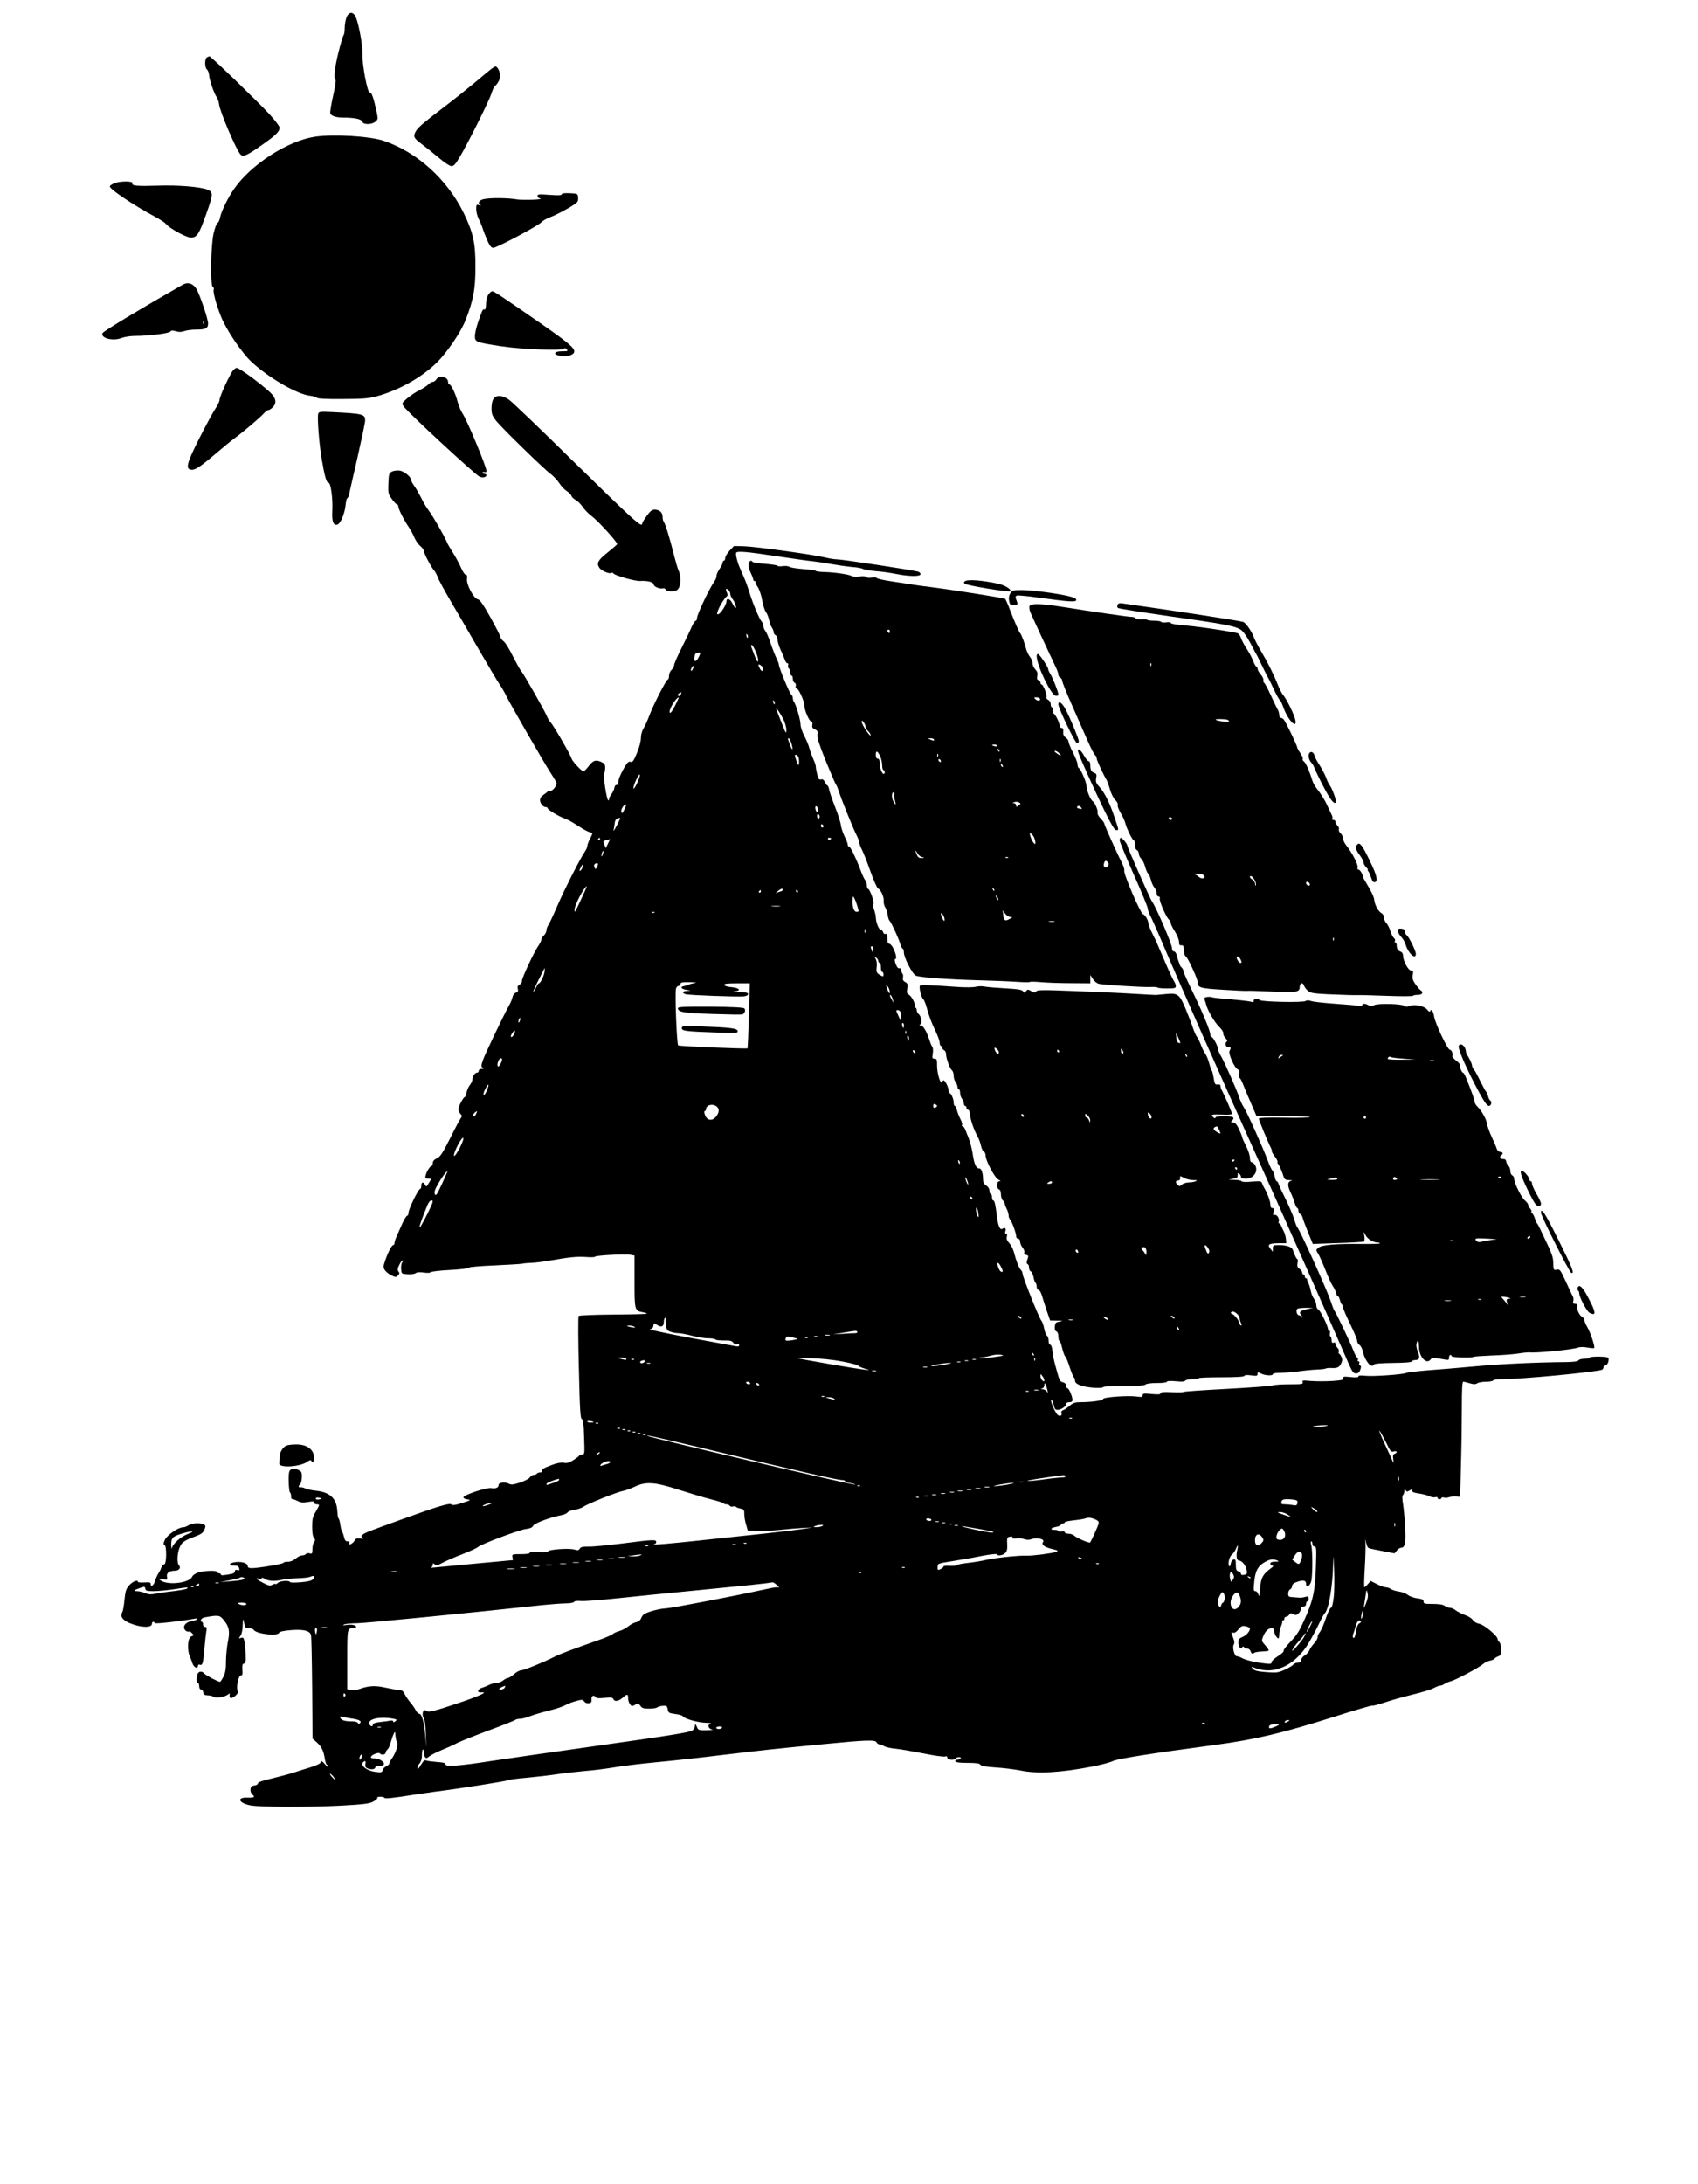
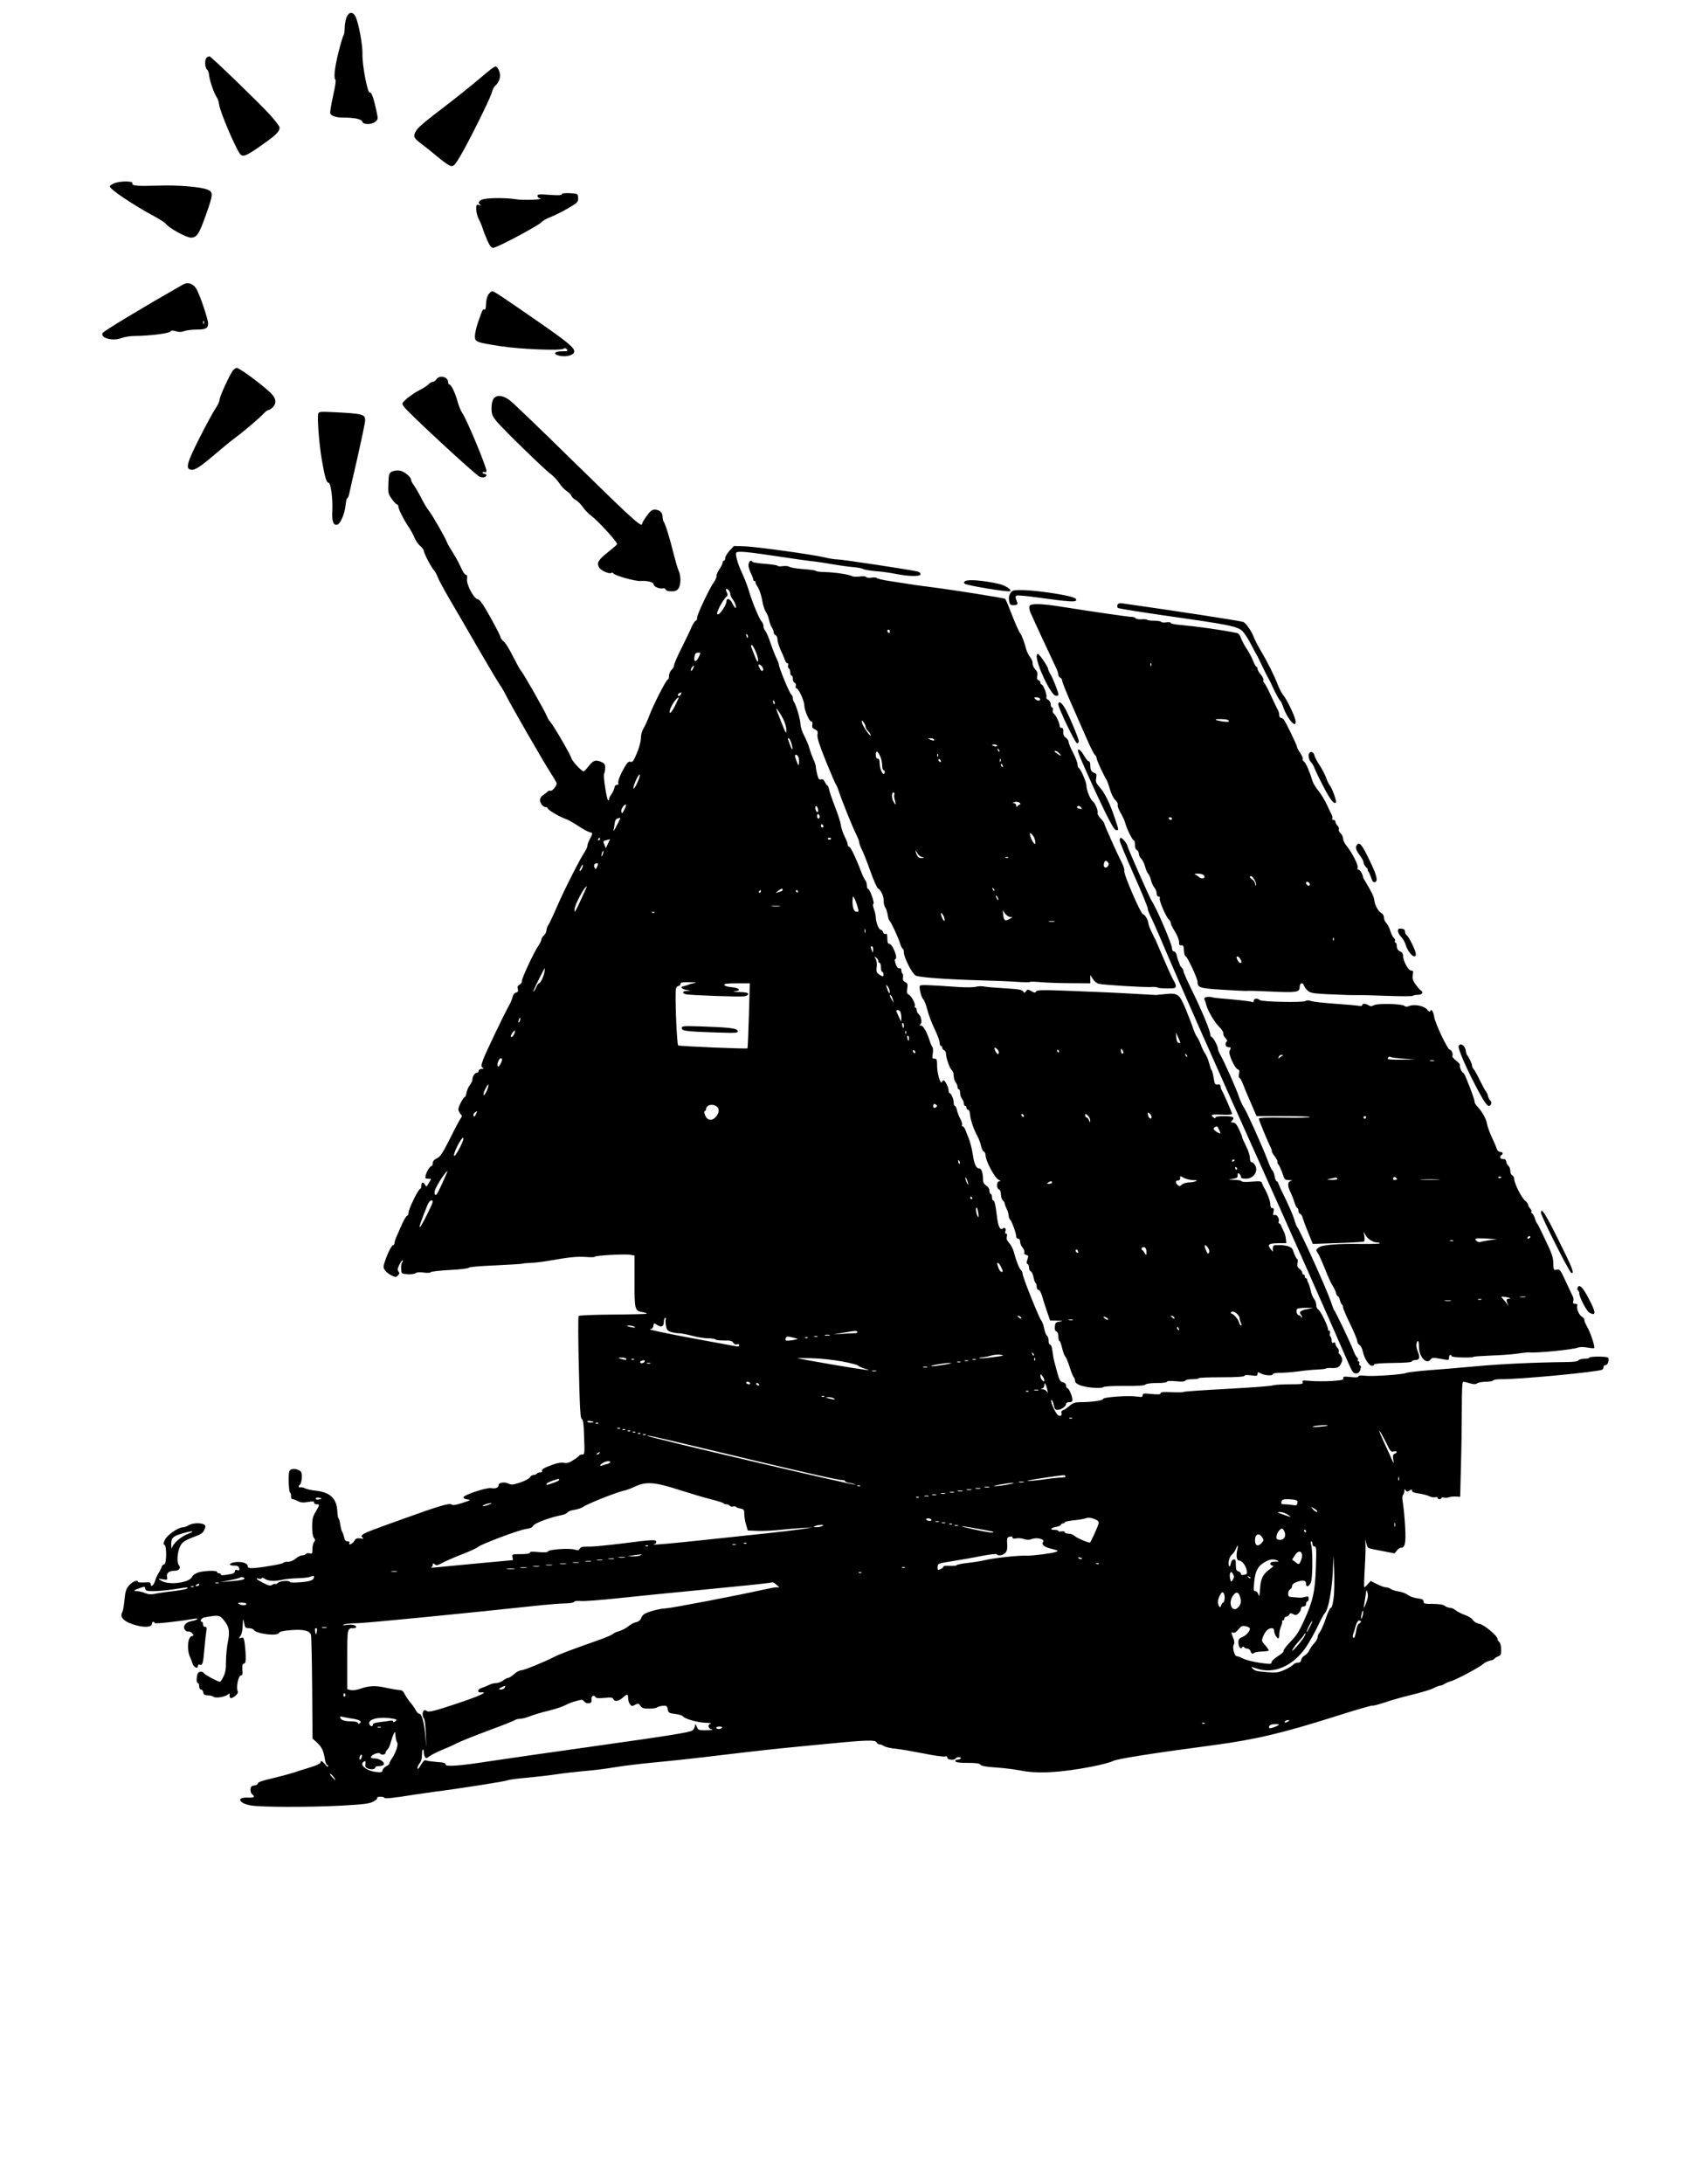
<svg xmlns="http://www.w3.org/2000/svg" version="1.0" width="997pt" height="1282pt" viewBox="0 0 1330 1710" preserveAspectRatio="xMidYMid meet">
  <g transform="translate(0,1710) scale(0.1,-0.1)" fill="#000000" stroke="none">
    <path d="M2714 16965 c-7 -19 -14 -56 -14 -83 0 -26 -4 -52 -9 -57 -5 -6 -23 -66 -40 -134 -30 -121 -39 -205 -23 -215 5 -3 -4 -60 -19 -126 -15 -67 -25 -128 -22 -137 8 -21 46 -33 102 -33 89 0 143 -12 149 -32 6 -24 72 -25 102 0 21 17 22 21 10 77 -22 104 -40 157 -54 152 -17 -7 -60 216 -57 303 2 70 -31 246 -55 293 -21 39 -51 36 -70 -8z" />
    <path d="M1620 16651 c-18 -12 -17 -81 2 -95 7 -6 15 -27 16 -46 5 -43 36 -134 58 -168 10 -14 18 -40 20 -57 5 -57 140 -371 170 -396 22 -18 51 -5 172 81 105 74 132 101 132 132 0 10 -36 57 -80 105 -84 92 -458 453 -469 453 -3 0 -13 -4 -21 -9z" />
    <path d="M3844 16558 c-16 -13 -72 -59 -125 -104 -53 -44 -154 -125 -225 -179 -186 -142 -223 -174 -239 -206 -20 -37 -12 -52 45 -94 27 -20 86 -67 131 -105 50 -42 92 -70 106 -70 18 0 32 17 68 78 63 106 228 437 245 492 7 25 19 50 25 55 30 26 47 66 41 97 -6 32 -22 58 -36 58 -4 0 -20 -10 -36 -22z" />
-     <path d="M2465 16030 c-212 -32 -498 -217 -630 -406 -49 -69 -104 -183 -111 -226 -4 -20 -12 -39 -19 -42 -8 -2 -22 -40 -32 -83 -22 -95 -27 -413 -6 -420 7 -3 10 -10 7 -18 -8 -19 20 -121 57 -213 41 -104 163 -285 240 -356 133 -124 357 -253 456 -264 26 -3 51 -10 55 -16 5 -7 69 -11 200 -10 164 1 205 4 271 22 170 47 345 144 464 259 85 83 193 242 231 340 60 154 76 241 76 413 1 187 -18 271 -93 425 -130 264 -367 477 -628 564 -108 36 -396 53 -538 31z" />
    <path d="M893 15665 c-18 -8 -33 -18 -33 -24 0 -22 184 -146 350 -235 41 -22 81 -48 88 -57 23 -33 161 -109 197 -109 47 0 64 26 119 181 57 161 57 175 11 195 -54 22 -235 37 -390 31 -163 -5 -206 -1 -198 19 7 19 -100 18 -144 -1z" />
    <path d="M4400 15580 c0 -9 -26 -10 -95 -5 -82 6 -95 5 -95 -8 0 -9 8 -17 18 -19 43 -10 -130 -17 -183 -8 -68 11 -191 13 -248 3 -41 -6 -59 -29 -36 -45 10 -7 8 -8 -8 -3 -21 6 -23 3 -23 -32 0 -21 9 -56 20 -78 11 -21 25 -54 31 -74 6 -20 23 -62 36 -93 20 -44 31 -58 47 -58 27 0 356 175 376 200 8 10 38 28 67 39 55 21 148 71 196 104 22 15 27 26 25 51 -3 31 -3 31 -65 34 -42 2 -63 -1 -63 -8z" />
    <path d="M1432 14872 c-314 -179 -624 -366 -629 -380 -16 -40 81 -65 150 -38 24 9 70 16 104 16 107 0 267 20 277 34 7 10 17 11 43 3 25 -8 43 -7 67 1 18 7 62 12 97 12 70 0 89 10 89 48 0 35 -69 238 -94 274 -27 41 -66 51 -104 30z m165 -304 c-3 -8 -6 -5 -6 6 -1 11 2 17 5 13 3 -3 4 -12 1 -19z" />
    <path d="M3825 14794 c-10 -16 -18 -47 -18 -74 -1 -33 -5 -46 -13 -43 -13 5 -15 -1 -50 -101 -13 -38 -24 -86 -24 -107 0 -46 7 -49 200 -79 149 -24 475 -37 495 -20 9 7 16 5 25 -5 11 -13 6 -15 -39 -15 -62 0 -73 -25 -14 -36 53 -10 107 6 111 32 4 29 -48 73 -268 226 -303 210 -360 248 -374 248 -8 0 -21 -12 -31 -26z" />
    <path d="M1827 14202 c-24 -26 -107 -206 -107 -231 0 -12 -14 -43 -32 -69 -18 -26 -74 -130 -126 -232 -100 -198 -111 -242 -64 -248 30 -4 72 24 195 129 54 46 120 100 146 119 72 53 203 165 228 194 13 14 29 26 36 26 8 0 24 11 36 24 30 32 22 72 -22 113 -79 73 -242 193 -263 193 -6 0 -18 -8 -27 -18z" />
    <path d="M3418 14130 c-7 -11 -20 -20 -29 -20 -9 0 -24 -9 -33 -19 -10 -11 -41 -31 -69 -45 -29 -14 -72 -43 -97 -64 -44 -38 -44 -39 -28 -64 27 -42 559 -534 594 -550 25 -11 54 -5 54 12 0 5 -7 10 -15 10 -8 0 -15 4 -15 10 0 5 7 7 15 4 9 -4 15 0 15 10 0 32 -151 395 -186 447 -13 19 -31 61 -39 92 -17 66 -51 137 -65 137 -6 0 -10 8 -10 18 0 43 -69 59 -92 22z" />
    <path d="M3866 13978 c-10 -13 -16 -44 -16 -74 0 -45 5 -59 38 -101 48 -59 372 -375 425 -414 22 -16 52 -48 67 -71 15 -24 42 -52 59 -63 17 -11 34 -28 37 -38 3 -9 18 -24 33 -31 15 -8 40 -33 56 -56 15 -22 46 -54 67 -69 52 -38 209 -211 202 -222 -3 -5 -36 -34 -74 -64 -76 -61 -89 -84 -66 -120 16 -24 78 -51 95 -41 5 4 12 2 16 -4 11 -17 168 -61 210 -59 54 4 105 -9 105 -27 0 -17 47 -37 72 -31 9 3 19 -1 22 -9 3 -9 20 -14 45 -14 30 0 44 6 55 22 20 28 21 100 1 141 -8 18 -23 70 -35 117 -30 123 -70 253 -81 265 -5 5 -9 22 -9 38 0 35 -24 56 -62 57 -20 0 -35 -11 -62 -49 -20 -27 -36 -54 -36 -60 0 -37 -62 19 -557 504 -243 239 -460 447 -484 464 -52 38 -101 41 -123 9z" />
    <path d="M2493 13863 c-10 -26 6 -234 27 -359 24 -139 37 -184 54 -184 17 0 34 -128 29 -220 -5 -82 9 -119 41 -107 24 9 57 88 63 153 3 30 9 54 14 54 4 0 10 15 14 33 4 17 33 148 66 289 32 142 59 270 59 286 0 50 -16 54 -268 66 -78 4 -94 2 -99 -11z" />
    <path d="M3070 13408 c-23 -13 -25 -20 -28 -94 -3 -75 -1 -82 28 -122 16 -23 35 -42 40 -42 6 0 10 -7 10 -15 0 -20 44 -107 81 -161 15 -23 36 -60 45 -83 9 -22 29 -52 45 -65 16 -14 29 -31 29 -39 0 -19 56 -126 79 -152 10 -11 23 -35 29 -53 6 -18 51 -101 100 -185 49 -83 149 -255 222 -382 73 -126 147 -250 164 -275 17 -25 38 -61 47 -80 25 -55 297 -527 350 -609 27 -41 49 -79 49 -85 0 -21 -35 -63 -49 -58 -7 2 -16 0 -20 -5 -3 -4 -18 -16 -33 -26 -18 -11 -28 -26 -28 -42 0 -26 24 -55 46 -55 8 0 14 -4 14 -10 0 -11 91 -65 137 -81 17 -5 62 -30 100 -55 37 -25 78 -47 91 -50 27 -7 27 -6 2 -54 -11 -22 -20 -47 -20 -56 0 -9 -9 -28 -19 -43 -34 -48 -159 -294 -215 -423 -30 -70 -62 -138 -70 -150 -9 -12 -16 -32 -16 -44 0 -11 -9 -29 -20 -39 -11 -10 -20 -25 -20 -33 0 -7 -9 -27 -20 -43 -34 -46 -135 -263 -132 -281 2 -9 -6 -22 -18 -28 -15 -8 -19 -17 -14 -34 4 -18 1 -25 -15 -29 -12 -3 -22 -16 -26 -33 -3 -16 -15 -45 -26 -64 -41 -73 -187 -377 -205 -428 -16 -46 -16 -54 -4 -62 12 -8 10 -10 -7 -10 -14 0 -23 -6 -23 -15 0 -8 -7 -15 -15 -15 -16 0 -35 -30 -35 -55 0 -9 -9 -28 -20 -42 -11 -14 -22 -40 -26 -59 -3 -19 -9 -34 -13 -34 -11 0 -51 -75 -51 -96 0 -9 7 -26 16 -36 14 -14 14 -20 4 -33 -7 -8 -45 -79 -84 -158 -60 -119 -77 -144 -103 -157 -22 -10 -33 -22 -33 -37 0 -13 -4 -23 -9 -23 -12 0 -39 -42 -47 -74 -5 -23 -3 -26 20 -26 26 0 26 0 9 -27 -9 -16 -19 -30 -21 -33 -2 -3 -8 3 -13 13 -14 25 -29 21 -29 -8 0 -14 -4 -25 -9 -25 -14 0 -91 -158 -91 -186 0 -13 -5 -24 -11 -24 -5 0 -22 -26 -36 -57 -14 -32 -34 -76 -44 -99 -10 -22 -19 -48 -19 -57 0 -9 -4 -17 -10 -17 -12 0 -42 -58 -64 -124 -15 -44 -15 -51 -1 -73 9 -13 32 -31 51 -40 32 -16 36 -16 51 0 13 13 14 19 4 30 -9 12 -8 23 6 51 9 20 21 36 26 36 5 0 4 -6 -2 -14 -7 -8 -11 -32 -9 -53 3 -38 3 -38 51 -41 27 -2 55 2 62 8 10 8 32 10 64 5 28 -4 51 -3 55 3 3 5 70 13 148 17 81 4 146 12 150 18 3 6 86 13 203 18 109 5 205 11 214 13 9 3 41 6 71 7 30 1 89 8 130 15 163 29 228 36 298 31 39 -3 72 -2 72 2 0 10 238 23 278 15 l32 -6 0 -204 c0 -225 1 -228 66 -240 19 -3 33 -9 30 -11 -2 -3 -122 -6 -265 -7 -150 -1 -264 -6 -269 -11 -4 -6 -4 -189 2 -407 7 -324 12 -398 23 -400 11 -2 15 -34 18 -140 5 -131 4 -138 -14 -138 -11 0 -21 -3 -23 -7 -1 -5 -22 -21 -46 -36 -33 -22 -50 -26 -75 -22 -22 4 -53 -1 -92 -16 -67 -24 -87 -37 -79 -50 3 -5 -4 -9 -15 -9 -11 0 -23 -4 -26 -10 -3 -5 -15 -10 -25 -10 -11 0 -24 -8 -29 -18 -6 -11 -39 -28 -76 -41 -58 -19 -70 -20 -93 -8 -32 15 -77 7 -77 -13 0 -20 -24 -29 -57 -23 -35 7 -218 -54 -218 -72 0 -8 14 -15 33 -17 28 -3 24 -6 -41 -27 -56 -18 -76 -20 -86 -12 -15 13 -104 -14 -376 -112 -255 -92 -298 -108 -316 -122 -17 -13 -17 -16 -4 -26 12 -8 8 -10 -18 -6 -24 3 -36 -1 -43 -14 -13 -25 -51 -46 -43 -24 4 10 0 15 -14 15 -15 0 -22 9 -27 33 -4 17 -11 37 -15 42 -5 6 -11 31 -15 58 -4 26 -10 47 -14 47 -3 0 -7 26 -9 57 -5 100 -58 149 -172 160 -30 3 -66 11 -80 18 -14 7 -31 10 -37 8 -15 -5 -18 13 -4 21 13 9 21 77 11 97 -13 23 -66 35 -86 18 -11 -9 -14 -31 -13 -88 1 -42 5 -80 9 -86 9 -11 10 -16 10 -40 0 -8 6 -15 13 -15 6 0 25 -7 41 -15 22 -12 40 -13 77 -7 39 7 49 6 49 -4 0 -8 9 -14 20 -14 26 0 25 -2 -7 -58 -24 -39 -28 -59 -28 -118 0 -45 5 -77 14 -87 11 -14 11 -20 1 -32 -7 -9 -13 -33 -13 -55 0 -36 -2 -39 -22 -34 -13 3 -26 1 -29 -5 -4 -6 -17 -11 -29 -11 -12 0 -35 -11 -51 -25 -19 -16 -41 -25 -63 -25 -18 0 -33 -4 -33 -8 0 -9 -197 -42 -248 -42 -21 0 -32 5 -32 15 0 22 -36 36 -87 33 -56 -4 -73 -28 -20 -28 26 0 36 -5 40 -20 4 -17 2 -20 -14 -15 -13 4 -19 2 -19 -9 0 -9 -10 -18 -22 -20 -65 -13 -88 -15 -88 -6 0 6 -7 10 -15 10 -8 0 -15 5 -15 10 0 14 -96 11 -145 -3 -24 -8 -44 -21 -50 -34 -21 -49 -189 -69 -245 -30 -23 16 -23 16 15 10 36 -6 38 -5 33 19 -6 30 17 48 62 48 33 0 50 24 31 43 -16 16 -14 90 5 137 17 43 35 56 127 90 43 16 58 28 68 51 10 26 10 32 -2 40 -27 17 -95 13 -126 -7 -12 -8 -30 -14 -40 -14 -37 0 -123 -60 -141 -97 -13 -28 -14 -37 -4 -40 19 -7 17 -153 -2 -153 -8 0 -18 -10 -21 -22 -4 -13 -14 -34 -24 -48 -9 -14 -21 -40 -26 -59 -11 -36 -35 -54 -35 -26 0 14 -8 16 -50 13 -28 -1 -50 0 -50 5 0 19 -41 3 -68 -27 -25 -29 -30 -45 -37 -112 -4 -44 -11 -87 -17 -97 -18 -34 -1 -61 52 -85 88 -38 180 -42 180 -7 0 17 16 21 22 5 2 -8 198 14 311 34 15 3 25 2 22 -3 -3 -5 -23 -12 -46 -16 -47 -8 -72 -43 -49 -70 7 -9 19 -14 26 -11 7 2 19 -3 28 -13 16 -17 15 -19 -3 -24 -32 -8 -39 -109 -11 -167 4 -8 12 -28 17 -45 9 -31 43 -48 43 -21 0 9 6 13 14 10 22 -9 28 12 37 125 5 58 12 121 15 138 5 26 3 33 -10 33 -9 0 -16 8 -16 20 0 11 -4 20 -8 20 -21 0 -6 30 17 34 109 20 120 19 149 -15 47 -55 54 -92 37 -175 -8 -40 -15 -110 -15 -154 0 -61 -5 -90 -20 -120 -11 -22 -23 -40 -27 -40 -15 0 -111 50 -123 65 -18 22 -47 18 -54 -7 -9 -35 -7 -68 4 -68 6 0 10 -11 10 -25 0 -15 6 -25 14 -25 8 0 16 -10 18 -22 2 -18 10 -23 35 -24 17 0 37 -5 45 -11 16 -14 90 -2 114 18 14 11 15 10 12 -6 -1 -10 2 -20 8 -22 17 -6 65 37 57 50 -16 26 3 127 24 127 12 0 14 10 11 44 -2 35 1 46 13 49 12 3 15 17 13 68 -1 35 -6 81 -9 102 -6 32 -10 37 -27 31 -20 -6 -20 -5 -4 17 10 15 16 46 17 84 1 33 3 51 6 40 2 -11 6 -30 9 -43 3 -17 11 -22 34 -22 16 0 33 -6 37 -13 20 -32 188 -52 199 -23 4 9 33 16 95 21 97 7 144 -4 155 -38 3 -10 7 -196 9 -415 l3 -397 34 -30 c37 -33 53 -66 63 -133 4 -23 11 -42 16 -42 5 0 9 -6 9 -12 -1 -7 -11 -1 -23 15 -25 29 -37 34 -37 14 0 -7 -34 -23 -77 -36 -43 -13 -103 -32 -133 -42 -30 -10 -106 -30 -167 -45 -75 -17 -113 -30 -113 -39 0 -8 -12 -15 -27 -17 -22 -2 -29 -9 -31 -29 -2 -14 4 -31 12 -39 27 -22 18 -29 -35 -27 -89 4 -70 -44 24 -61 74 -14 455 -15 706 -2 179 10 221 15 253 31 21 11 36 24 33 29 -4 6 7 10 24 10 16 0 31 -4 33 -9 3 -8 71 -1 238 26 52 8 124 18 160 23 186 23 552 81 568 89 9 5 78 14 152 20 74 7 178 19 230 27 52 8 149 19 215 25 66 5 172 18 235 29 63 11 212 29 330 40 118 11 348 36 510 56 347 41 380 45 784 84 355 35 424 37 432 15 4 -8 14 -15 23 -15 9 0 25 -6 36 -14 11 -7 52 -17 90 -20 39 -4 137 -21 218 -37 82 -17 157 -27 168 -24 13 4 19 2 19 -9 0 -18 55 -23 65 -6 3 5 15 10 26 10 11 0 17 -4 14 -10 -3 -5 -15 -10 -26 -10 -12 0 -19 -5 -16 -12 3 -9 31 -13 96 -13 68 0 94 -4 100 -14 7 -10 42 -17 123 -22 62 -4 147 -15 188 -23 132 -28 315 -18 563 30 71 14 145 33 165 44 36 17 283 57 795 125 325 44 528 92 946 224 156 50 288 88 292 85 5 -3 48 9 97 25 49 17 146 44 216 61 70 17 144 39 164 50 20 11 44 20 52 20 9 0 24 6 35 14 11 7 32 16 47 20 36 8 228 110 254 135 11 10 35 22 52 26 18 3 35 11 38 16 3 6 17 14 30 19 20 8 23 16 22 54 0 26 -7 51 -14 57 -8 6 -14 17 -14 24 0 24 -104 112 -142 119 -22 4 -42 16 -52 30 -8 13 -36 31 -61 39 -25 9 -57 25 -72 36 -14 12 -35 21 -47 21 -11 0 -30 7 -40 15 -13 10 -44 15 -93 15 -65 0 -73 2 -73 19 0 15 -10 20 -49 25 -27 3 -61 16 -75 27 -15 12 -46 23 -69 26 -23 3 -51 12 -62 19 -11 8 -29 14 -40 14 -11 0 -42 11 -70 25 l-49 25 -23 -26 c-13 -15 -25 -25 -27 -23 -3 3 -1 72 4 154 5 83 7 168 5 190 -4 38 -4 39 4 7 5 -18 12 -36 15 -39 8 -8 9 -9 120 -30 l89 -17 18 22 c9 12 24 22 33 22 31 0 39 39 32 160 -3 63 -11 144 -16 179 -8 45 -8 67 0 75 5 5 10 19 10 31 0 16 2 17 10 5 8 -12 13 -13 30 -2 16 10 20 10 20 -2 0 -10 17 -16 53 -21 28 -4 65 -13 81 -21 16 -8 38 -12 48 -8 10 3 18 1 18 -5 0 -6 7 -11 15 -11 8 0 15 4 15 9 0 5 9 7 20 4 11 -3 28 -2 37 2 10 4 34 7 54 6 l36 -2 6 242 c4 133 7 336 7 451 0 148 3 208 11 208 7 0 29 -5 51 -12 31 -9 44 -9 59 0 10 7 41 12 68 12 28 0 53 5 56 10 4 6 30 10 58 10 135 -3 768 57 798 75 5 4 9 13 9 21 0 8 6 14 14 14 15 0 26 21 26 48 0 14 -12 17 -75 19 -41 0 -75 -3 -75 -8 0 -5 -18 -9 -40 -9 -21 0 -43 -6 -47 -13 -5 -8 -37 -12 -93 -13 -238 -2 -517 -15 -710 -33 -118 -11 -285 -25 -370 -31 -85 -7 -164 -16 -175 -21 -30 -13 -264 -29 -323 -22 -36 4 -52 2 -52 -5 0 -8 -19 -10 -62 -5 -52 5 -61 4 -56 -9 5 -13 -9 -16 -87 -22 -51 -3 -126 -3 -166 0 -65 6 -72 5 -66 -9 6 -15 -5 -17 -103 -17 -60 0 -119 -4 -132 -9 -13 -5 -175 -17 -360 -27 -186 -10 -338 -20 -338 -24 0 -3 -40 -4 -90 -2 -68 3 -90 1 -90 -8 0 -10 -17 -11 -70 -6 -62 6 -70 5 -70 -10 0 -14 -7 -15 -45 -10 -66 10 -265 -4 -265 -19 0 -12 -90 -25 -182 -25 -37 0 -54 -6 -80 -28 -18 -16 -41 -32 -52 -35 -11 -4 -16 -13 -12 -22 7 -19 -11 -30 -29 -15 -23 19 -68 129 -47 116 5 -3 13 -22 16 -41 6 -28 12 -35 29 -35 28 0 67 26 67 46 0 8 10 14 25 14 18 0 25 5 25 19 0 26 -28 91 -40 91 -6 0 -10 9 -10 20 0 13 -9 22 -25 26 -25 6 -27 11 -65 154 -7 25 -14 66 -17 93 -3 28 -10 47 -17 47 -7 0 -13 13 -13 31 0 17 -5 34 -12 39 -7 4 -17 29 -22 55 -5 27 -15 56 -23 64 -17 19 -146 341 -146 365 0 10 -6 24 -14 32 -15 14 -36 68 -55 141 -7 24 -23 55 -36 69 -18 19 -23 33 -19 50 4 15 2 24 -6 24 -7 0 -10 7 -6 16 9 22 -3 37 -19 24 -21 -17 -36 13 -46 92 -12 98 -19 128 -30 128 -5 0 -9 11 -9 25 0 14 -4 25 -10 25 -5 0 -10 11 -10 25 0 15 -9 31 -25 41 -17 11 -25 25 -25 44 0 53 -12 90 -29 90 -25 0 -40 32 -52 112 -6 40 -20 96 -31 123 -11 28 -24 60 -29 73 -5 12 -13 22 -19 22 -6 0 -8 5 -5 10 4 6 -2 28 -13 48 -11 21 -23 52 -27 70 -3 18 -11 32 -16 32 -5 0 -9 11 -9 25 0 28 -20 75 -32 75 -4 0 -8 9 -8 20 0 25 -27 80 -39 80 -5 0 -11 -5 -13 -12 -9 -27 -38 64 -38 121 0 54 -2 61 -20 61 -18 0 -20 4 -14 40 4 22 2 46 -3 52 -6 7 -16 31 -23 53 -21 67 -49 115 -68 115 -13 0 -14 2 -3 9 16 10 7 64 -15 82 -8 6 -14 20 -14 30 0 11 -5 19 -11 19 -5 0 -7 4 -4 10 9 14 -24 79 -46 91 -16 8 -18 17 -13 48 5 34 3 41 -16 51 -16 9 -21 18 -17 36 2 14 0 27 -4 30 -5 3 -9 14 -9 25 0 13 -6 19 -16 17 -10 -2 -20 10 -29 35 -7 20 -9 37 -4 37 14 0 10 32 -11 78 -10 23 -26 42 -35 42 -11 0 -15 11 -15 41 0 31 -3 40 -14 36 -8 -3 -16 2 -19 14 -3 10 -12 19 -19 19 -15 0 -38 60 -38 97 0 11 -6 39 -14 61 -9 26 -11 42 -5 44 12 4 -28 118 -42 118 -5 0 -9 12 -9 27 0 14 -6 34 -14 42 -7 9 -23 42 -34 73 -36 96 -80 188 -91 188 -6 0 -11 7 -11 16 0 9 -11 38 -25 65 -13 27 -26 67 -29 88 -2 21 -23 87 -47 147 -23 60 -44 121 -46 137 -3 15 -9 27 -13 27 -4 0 -12 12 -19 26 -8 18 -17 25 -30 21 -16 -4 -21 4 -30 39 -6 23 -11 51 -11 60 0 10 -8 36 -19 58 -10 23 -24 61 -31 86 -6 25 -25 69 -41 99 -16 31 -29 70 -29 90 0 35 -36 158 -52 176 -4 5 -8 18 -8 28 0 11 -6 25 -14 31 -14 12 -96 211 -96 234 0 7 -8 27 -17 45 -9 18 -30 70 -46 117 -15 47 -35 92 -43 101 -8 8 -14 25 -14 37 0 11 -6 27 -14 35 -17 17 -69 139 -97 231 -11 38 -32 94 -46 125 -38 86 -41 93 -52 135 -6 22 -8 43 -5 48 9 15 79 9 311 -26 126 -19 257 -38 293 -41 36 -4 101 -14 145 -22 44 -8 114 -18 155 -22 41 -3 82 -10 90 -16 8 -5 53 -13 100 -17 47 -3 119 -14 160 -22 100 -20 190 -21 190 -2 0 8 -8 17 -18 20 -34 11 -595 96 -632 96 -21 0 -65 7 -97 15 -89 22 -548 86 -636 88 l-78 2 -35 -37 c-19 -21 -34 -47 -34 -58 0 -11 -4 -20 -10 -20 -5 0 -10 -7 -10 -15 0 -8 -11 -31 -25 -51 -14 -21 -24 -45 -23 -53 2 -9 -7 -30 -19 -47 -36 -50 -133 -255 -133 -280 0 -13 -5 -24 -10 -24 -6 0 -20 -21 -32 -47 -11 -27 -47 -101 -79 -166 -33 -64 -59 -125 -59 -136 0 -10 -9 -26 -20 -36 -11 -10 -20 -31 -20 -47 0 -15 -4 -28 -9 -28 -12 0 -115 -201 -147 -288 -14 -37 -34 -81 -45 -98 -11 -18 -19 -49 -19 -73 0 -25 -13 -74 -31 -117 -26 -62 -34 -74 -50 -69 -13 5 -24 -4 -41 -32 -36 -58 -61 -120 -55 -136 3 -9 -1 -14 -11 -13 -11 1 -18 -8 -20 -24 -2 -13 -13 -35 -23 -49 -10 -13 -19 -31 -19 -39 0 -8 -3 -12 -7 -8 -13 13 -40 195 -31 208 4 7 8 28 8 46 0 28 -5 35 -35 48 -42 17 -60 10 -99 -41 -15 -19 -31 -35 -35 -35 -15 0 -89 79 -95 102 -7 28 -137 252 -164 283 -11 12 -23 33 -28 46 -12 34 -184 336 -203 357 -9 9 -37 61 -64 114 -26 53 -58 106 -72 116 -14 11 -25 26 -25 34 0 7 -35 76 -78 153 -58 104 -84 141 -100 143 -31 5 -91 117 -84 160 3 23 0 32 -10 32 -8 0 -24 25 -37 55 -13 30 -41 82 -63 117 -22 34 -44 72 -48 84 -16 41 -112 209 -143 248 -16 21 -43 66 -59 100 -17 33 -41 75 -54 93 -13 17 -24 38 -24 45 0 24 -55 69 -91 74 -19 2 -45 -1 -59 -8z m2638 -930 c7 -7 12 -19 12 -29 0 -9 8 -27 18 -40 20 -26 34 -69 23 -69 -4 0 -15 16 -24 35 -18 38 -47 47 -47 15 0 -26 -49 -100 -66 -100 -10 0 -10 8 3 38 16 39 51 93 67 104 6 4 6 16 -2 32 -12 27 -4 34 16 14z m150 -369 c-3 -8 -7 -3 -11 10 -4 17 -3 21 5 13 5 -5 8 -16 6 -23z m61 -110 c12 -28 21 -60 19 -72 -2 -16 -9 -7 -25 33 -11 30 -24 63 -28 73 -4 9 -3 17 3 17 5 0 19 -23 31 -51z m-446 -44 c-25 -52 -47 -34 -28 23 2 6 13 12 25 12 19 0 19 -1 3 -35z m501 -82 c11 -27 -6 -37 -20 -12 -7 13 -13 27 -14 31 0 13 28 -3 34 -19z m-546 -9 c-7 -15 -14 -21 -16 -15 -2 7 2 18 8 26 18 22 21 18 8 -11z m-94 -199 c-7 -16 -24 -21 -24 -6 0 8 7 13 27 20 1 1 0 -6 -3 -14z m-46 -90 c-20 -40 -36 -61 -41 -56 -15 15 45 117 70 121 2 0 -12 -29 -29 -65z m780 14 c-3 -8 -7 -3 -11 10 -4 17 -3 21 5 13 5 -5 8 -16 6 -23z m68 -121 c13 -27 24 -64 23 -85 0 -34 -4 -27 -39 62 -22 55 -40 102 -40 105 1 10 32 -36 56 -82z m63 -189 c14 -47 9 -64 -7 -22 -5 15 -13 36 -17 46 -4 9 -3 17 2 17 6 0 15 -18 22 -41z m57 -113 c3 -13 4 -34 2 -46 -2 -18 -7 -13 -20 24 -14 39 -15 46 -3 46 8 0 17 -11 21 -24z m-1264 -195 c-15 -32 -28 -52 -30 -45 -5 18 39 115 49 109 4 -3 -4 -32 -19 -64z m-98 -203 c-21 -42 -21 -41 -27 -25 -6 16 18 57 34 57 5 0 2 -15 -7 -32z m1514 -6 c5 -31 -15 -27 -21 3 -3 16 0 24 7 22 6 -2 12 -13 14 -25z m12 -58 c0 -8 -4 -14 -10 -14 -5 0 -10 9 -10 21 0 11 5 17 10 14 6 -3 10 -13 10 -21z m-1590 -70 c-17 -33 -28 -48 -24 -34 3 14 7 38 9 54 1 19 9 32 21 37 10 3 20 5 22 4 2 -2 -11 -29 -28 -61z m1620 -5 c0 -5 -4 -9 -10 -9 -5 0 -10 7 -10 16 0 8 5 12 10 9 6 -3 10 -10 10 -16z m-1750 -99 c0 -5 -5 -10 -11 -10 -5 0 -7 5 -4 10 3 6 8 10 11 10 2 0 4 -4 4 -10z m1810 6 c0 -11 -19 -15 -25 -6 -3 5 1 10 9 10 9 0 16 -2 16 -4z m-1748 -42 l-17 -36 -11 28 c-11 27 -11 29 14 35 15 4 28 7 29 8 2 0 -5 -15 -15 -35z m-41 -85 c-5 -13 -10 -19 -10 -12 -1 15 10 45 15 40 3 -2 0 -15 -5 -28z m-43 -94 c-10 -22 -13 -23 -20 -10 -11 18 -2 35 17 35 12 0 12 -5 3 -25z m-115 -5 c-5 -19 -23 -39 -23 -25 0 9 20 45 24 45 2 0 2 -9 -1 -20z m-9 -247 c-50 -108 -54 -115 -54 -87 0 37 77 182 97 184 1 0 -18 -44 -43 -97z m1575 63 c-2 -2 -15 -7 -29 -11 l-25 -8 25 21 c14 11 27 16 29 11 1 -6 1 -12 0 -13z m-169 -6 c0 -5 -5 -10 -11 -10 -5 0 -7 5 -4 10 3 6 8 10 11 10 2 0 4 -4 4 -10z m290 0 c0 -5 -2 -10 -4 -10 -3 0 -8 5 -11 10 -3 6 -1 10 4 10 6 0 11 -4 11 -10z m466 -117 c12 -40 12 -43 -6 -43 -24 0 -37 45 -31 105 2 20 2 20 13 1 6 -11 17 -39 24 -63z m-608 0 c-15 -2 -42 -2 -60 0 -18 2 -6 4 27 4 33 0 48 -2 33 -4z m-981 -49 c-3 -3 -12 -4 -19 -1 -8 3 -5 6 6 6 11 1 17 -2 13 -5z m1650 -156 c-3 -7 -5 -2 -5 12 0 14 2 19 5 13 2 -7 2 -19 0 -25z m62 -135 c0 -25 -1 -26 -9 -8 -12 27 -12 35 0 35 6 0 10 -12 9 -27z m41 -89 c0 -8 5 -14 10 -14 6 0 10 -16 10 -35 0 -19 5 -35 10 -35 6 0 10 -9 10 -20 0 -18 -2 -19 -22 -8 -33 19 -36 26 -31 68 3 21 0 48 -8 61 -11 22 -11 23 4 10 10 -7 17 -20 17 -27z m-2615 -83 c-4 -34 -32 -91 -44 -91 -5 0 -14 -14 -21 -30 -7 -17 -17 -33 -22 -36 -5 -3 13 38 39 90 26 53 49 96 50 96 1 0 0 -13 -2 -29z m1180 -88 c-16 -2 -39 -8 -50 -13 -11 -5 -29 -10 -39 -12 -32 -5 -19 -23 21 -29 38 -6 38 -6 6 -8 -37 -1 -44 -16 -13 -26 25 -8 412 -22 458 -17 19 3 32 10 32 18 0 11 -18 14 -72 16 -42 1 -57 3 -35 5 56 6 41 27 -24 33 -32 3 -55 10 -56 18 -2 9 23 12 98 12 l102 0 -7 -252 c-4 -139 -9 -255 -11 -257 -6 -6 -532 16 -543 23 -11 7 -27 414 -17 445 3 12 13 21 21 21 8 0 14 7 14 15 0 12 14 15 73 14 39 -1 59 -4 42 -6z m1524 -68 c0 -16 -1 -17 -8 -5 -5 8 -12 26 -16 40 -7 24 -7 24 9 5 8 -11 15 -29 15 -40z m25 -65 l7 -25 -15 25 c-17 28 -21 50 -7 35 5 -6 12 -21 15 -35z m60 -96 c3 -9 6 -30 6 -47 0 -32 0 -32 -20 12 -24 52 -24 51 -6 51 8 0 17 -7 20 -16z m-2981 -64 c-3 -12 -8 -19 -11 -16 -5 6 5 36 12 36 2 0 2 -9 -1 -20z m3007 -40 c0 -11 -2 -20 -4 -20 -2 0 -6 9 -9 20 -3 11 -1 20 4 20 5 0 9 -9 9 -20z m-3052 -65 c-6 -14 -15 -25 -20 -25 -11 0 -10 7 4 30 18 29 30 25 16 -5z m3069 3 c-3 -8 -6 -5 -6 6 -1 11 2 17 5 13 3 -3 4 -12 1 -19z m23 -38 c0 -11 -2 -20 -4 -20 -2 0 -6 9 -9 20 -3 11 -1 20 4 20 5 0 9 -9 9 -20z m50 -111 c0 -6 -4 -7 -10 -4 -5 3 -10 11 -10 16 0 6 5 7 10 4 6 -3 10 -11 10 -16z m-3247 -85 c-10 -20 -20 -30 -24 -23 -10 16 12 68 27 62 10 -4 9 -12 -3 -39z m-109 -213 c-9 -22 -20 -38 -25 -35 -5 3 0 23 12 46 26 51 35 44 13 -11z m3526 -121 c0 -4 -7 -10 -15 -14 -10 -4 -15 1 -15 14 0 13 5 18 15 14 8 -4 15 -10 15 -14z m-1727 -4 c24 -18 21 -50 -6 -82 -31 -35 -70 -28 -85 16 -7 18 -7 30 -1 30 5 0 9 6 9 13 0 34 50 48 83 23z m-1885 -61 c-8 -18 -14 -22 -19 -13 -4 7 0 17 9 25 23 17 23 17 10 -12z m-125 -260 c-21 -41 -41 -71 -46 -66 -11 11 53 141 70 141 8 0 0 -27 -24 -75z m3915 -126 c-3 -8 -7 -3 -11 10 -4 17 -3 21 5 13 5 -5 8 -16 6 -23z m-4056 -160 c-39 -84 -48 -97 -56 -80 -6 15 -1 34 24 78 27 49 67 103 76 103 1 0 -19 -45 -44 -101z m4117 19 c6 -18 7 -28 2 -23 -10 12 -25 55 -18 55 3 0 10 -15 16 -32z m36 -128 c3 -5 1 -10 -4 -10 -6 0 -11 5 -11 10 0 6 2 10 4 10 3 0 8 -4 11 -10z m-4267 -125 c-81 -162 -82 -133 -2 63 11 28 23 42 35 42 16 0 11 -15 -33 -105z m4316 -24 c-8 -8 -24 54 -18 68 5 11 9 3 14 -24 5 -22 6 -42 4 -44z m179 -396 c14 -28 14 -35 3 -35 -8 0 -19 14 -25 31 -13 38 -13 39 -3 39 5 0 16 -16 25 -35z m157 -397 c0 -6 -6 -5 -15 2 -8 7 -15 14 -15 16 0 2 7 1 15 -2 8 -4 15 -11 15 -16z m-2785 -7 c-3 -6 -3 -28 1 -50 5 -33 12 -42 37 -50 16 -6 44 -11 62 -11 17 0 65 -9 106 -20 41 -11 97 -20 126 -20 28 0 54 -4 57 -9 3 -5 33 -8 66 -8 48 1 62 -2 73 -17 9 -12 20 -17 31 -13 10 4 16 1 16 -7 0 -8 -8 -12 -22 -9 -13 2 -176 33 -363 67 -187 35 -329 65 -315 67 17 3 26 11 28 27 3 22 4 23 29 7 33 -22 53 -13 53 25 0 16 5 30 11 30 5 0 8 -4 4 -9z m-245 -61 c11 -7 5 -8 -20 -4 -43 8 -51 14 -19 14 13 0 31 -5 39 -10z m1745 -40 c4 -6 -6 -10 -22 -10 -15 0 -59 -2 -98 -5 l-70 -4 80 13 c107 18 103 17 110 6z m-217 -27 c-10 -2 -26 -2 -35 0 -10 3 -2 5 17 5 19 0 27 -2 18 -5z m-250 -27 c1 -2 -18 -7 -43 -11 -52 -7 -58 -5 -50 17 5 13 14 14 48 6 23 -5 43 -11 45 -12z m155 17 c-7 -2 -19 -2 -25 0 -7 3 -2 5 12 5 14 0 19 -2 13 -5z m-76 -9 c-3 -3 -12 -4 -19 -1 -8 3 -5 6 6 6 11 1 17 -2 13 -5z m1771 -139 c-3 -3 -9 2 -12 12 -6 14 -5 15 5 6 7 -7 10 -15 7 -18z m-240 0 c1 -1 -39 -8 -89 -14 -50 -7 -94 -9 -97 -6 -3 3 6 5 19 6 13 0 44 6 69 13 37 11 85 11 98 1z m-2953 -25 c7 -11 -9 -11 -45 0 -24 8 -24 8 7 9 17 1 35 -3 38 -9z m1690 -21 c66 -12 123 -27 127 -33 4 -6 27 -16 50 -23 86 -22 2 -12 -255 32 -144 25 -266 47 -272 49 -5 1 44 2 110 0 70 -1 171 -12 240 -25z m1512 9 c-3 -8 -6 -5 -6 6 -1 11 2 17 5 13 3 -3 4 -12 1 -19z m-3140 6 c-3 -3 -12 -4 -19 -1 -8 3 -5 6 6 6 11 1 17 -2 13 -5z m2676 -1 c-7 -2 -19 -2 -25 0 -7 3 -2 5 12 5 14 0 19 -2 13 -5z m-2593 -12 c0 -13 -28 -22 -35 -11 -3 4 1 11 7 13 20 8 28 8 28 -2z m2533 2 c-7 -2 -19 -2 -25 0 -7 3 -2 5 12 5 14 0 19 -2 13 -5z m-60 -10 c-7 -2 -19 -2 -25 0 -7 3 -2 5 12 5 14 0 19 -2 13 -5z m-2430 -10 c-7 -2 -19 -2 -25 0 -7 3 -2 5 12 5 14 0 19 -2 13 -5z m2307 -9 c-41 -7 -86 -13 -100 -12 -40 0 91 25 135 25 29 0 19 -3 -35 -13z m-137 -21 c-7 -2 -21 -2 -30 0 -10 3 -4 5 12 5 17 0 24 -2 18 -5z m-400 -30 c-7 -2 -21 -2 -30 0 -10 3 -4 5 12 5 17 0 24 -2 18 -5z m1317 -72 c0 -11 -3 -11 -15 -1 -8 7 -15 22 -15 33 0 20 0 20 15 1 8 -10 15 -25 15 -33z m-2305 -21 c3 -5 -1 -10 -9 -10 -8 0 -18 5 -21 10 -3 6 1 10 9 10 8 0 18 -4 21 -10z m70 -10 c3 -5 2 -10 -4 -10 -5 0 -13 5 -16 10 -3 6 -2 10 4 10 5 0 13 -4 16 -10z m2259 -45 c5 -24 4 -26 -4 -12 -6 9 -21 18 -33 18 -17 1 -18 2 -4 6 9 2 17 14 17 26 1 17 2 19 9 7 5 -8 11 -28 15 -45z m-71 -2 c-7 -2 -21 -2 -30 0 -10 3 -4 5 12 5 17 0 24 -2 18 -5z m-76 -9 c-3 -3 -12 -4 -19 -1 -8 3 -5 6 6 6 11 1 17 -2 13 -5z m-1600 -40 c-3 -3 -12 -4 -19 -1 -8 3 -5 6 6 6 11 1 17 -2 13 -5z m73 -14 c13 -9 13 -10 0 -9 -8 1 -26 5 -40 9 l-25 8 25 1 c14 0 32 -4 40 -9z m1867 -156 c-3 -3 -12 -4 -19 -1 -8 3 -5 6 6 6 11 1 17 -2 13 -5z m-3747 -30 c0 -2 -11 -4 -25 -4 -14 0 -25 4 -25 9 0 4 11 6 25 3 14 -2 25 -6 25 -8z m37 -10 c-3 -3 -12 -4 -19 -1 -8 3 -5 6 6 6 11 1 17 -2 13 -5z m5712 -18 c-2 -2 -33 -6 -69 -9 -38 -3 -57 -1 -45 3 19 8 123 14 114 6z m-5542 -22 c-3 -3 -12 -4 -19 -1 -8 3 -5 6 6 6 11 1 17 -2 13 -5z m40 -10 c-3 -3 -12 -4 -19 -1 -8 3 -5 6 6 6 11 1 17 -2 13 -5z m5961 -102 c31 -66 37 -73 58 -68 27 7 33 -8 8 -18 -13 -5 -15 -15 -11 -44 5 -33 4 -34 -6 -12 -6 14 -34 77 -64 140 -29 63 -46 106 -37 95 9 -11 32 -53 52 -93z m-5921 92 c-3 -3 -12 -4 -19 -1 -8 3 -5 6 6 6 11 1 17 -2 13 -5z m40 -10 c-3 -3 -12 -4 -19 -1 -8 3 -5 6 6 6 11 1 17 -2 13 -5z m40 -10 c-3 -3 -12 -4 -19 -1 -8 3 -5 6 6 6 11 1 17 -2 13 -5z m40 -10 c-3 -3 -12 -4 -19 -1 -8 3 -5 6 6 6 11 1 17 -2 13 -5z m573 -134 c632 -152 932 -220 966 -220 13 0 24 -4 24 -9 0 -5 19 -11 41 -15 23 -4 39 -9 37 -12 -8 -7 -1614 370 -1627 382 -10 9 39 -2 559 -126z m-935 -10 c-3 -5 -12 -10 -18 -10 -7 0 -6 4 3 10 19 12 23 12 15 0z m85 -69 c0 -5 -11 -12 -24 -15 -13 -3 -32 -9 -42 -13 -12 -4 -15 -3 -10 6 14 22 76 40 76 22z m3565 -111 c4 -6 -8 -10 -29 -10 -19 0 -85 -7 -147 -16 -61 -8 -116 -13 -122 -11 -6 2 51 13 128 24 175 26 163 25 170 13z m2612 -32 c-3 -7 -5 -2 -5 12 0 14 2 19 5 13 2 -7 2 -19 0 -25z m-6577 4 c0 -5 -17 -14 -37 -21 -21 -7 -44 -15 -50 -17 -7 -3 -13 -1 -13 4 0 6 19 17 43 25 51 19 57 19 57 9z m3638 -19 c-10 -2 -26 -2 -35 0 -10 3 -2 5 17 5 19 0 27 -2 18 -5z m-2698 -60 c85 -27 198 -61 250 -74 52 -13 97 -27 98 -31 2 -5 12 -8 22 -8 10 0 22 -5 26 -11 3 -6 15 -9 25 -6 10 3 21 2 24 -3 2 -4 18 -10 35 -13 27 -6 30 -10 30 -44 0 -21 6 -58 14 -83 l13 -45 74 -3 c41 -2 121 2 179 8 58 6 139 13 180 15 l75 4 -90 -14 c-49 -7 -182 -23 -295 -35 -113 -12 -351 -37 -529 -56 -178 -19 -326 -32 -329 -29 -3 3 0 5 6 5 7 0 12 7 12 15 0 20 -21 20 -261 -11 -112 -14 -232 -26 -266 -25 -49 1 -64 -3 -72 -16 -7 -14 -15 -15 -43 -7 -40 12 -201 1 -206 -15 -2 -7 -27 -9 -73 -5 -49 5 -69 4 -69 -5 0 -7 -24 -11 -70 -11 -68 0 -70 -1 -66 -23 l4 -24 -291 -27 c-161 -15 -308 -29 -327 -31 -19 -2 -29 -2 -22 1 6 3 12 13 12 21 0 13 3 13 15 3 13 -11 24 -8 63 13 26 14 95 44 155 67 59 23 114 48 121 56 22 21 324 135 377 141 32 4 48 11 55 25 9 20 133 66 221 83 20 3 42 13 48 21 6 9 31 18 55 21 25 4 56 14 70 24 31 23 263 115 310 124 20 3 61 19 92 33 87 42 156 37 348 -25z m2570 41 c-41 -7 -86 -12 -100 -12 -33 1 107 26 145 26 17 0 -4 -6 -45 -14z m-1153 -10 c-3 -3 -12 -4 -19 -1 -8 3 -5 6 6 6 11 1 17 -2 13 -5z m1011 -11 c-10 -2 -26 -2 -35 0 -10 3 -2 5 17 5 19 0 27 -2 18 -5z m-70 -10 c-10 -2 -26 -2 -35 0 -10 3 -2 5 17 5 19 0 27 -2 18 -5z m-70 -10 c-10 -2 -26 -2 -35 0 -10 3 -2 5 17 5 19 0 27 -2 18 -5z m-70 -10 c-10 -2 -26 -2 -35 0 -10 3 -2 5 17 5 19 0 27 -2 18 -5z m-65 -10 c-7 -2 -21 -2 -30 0 -10 3 -4 5 12 5 17 0 24 -2 18 -5z m-70 -10 c-7 -2 -21 -2 -30 0 -10 3 -4 5 12 5 17 0 24 -2 18 -5z m-70 -10 c-7 -2 -21 -2 -30 0 -10 3 -4 5 12 5 17 0 24 -2 18 -5z m-60 -10 c-7 -2 -21 -2 -30 0 -10 3 -4 5 12 5 17 0 24 -2 18 -5z m-4753 -18 c0 -1 -10 -5 -23 -7 -14 -3 -24 0 -24 7 0 7 10 10 24 7 13 -2 23 -6 23 -7z m4677 9 c-3 -3 -12 -4 -19 -1 -8 3 -5 6 6 6 11 1 17 -2 13 -5z m2949 -20 c16 -4 20 -11 16 -26 -4 -16 -10 -19 -35 -14 -16 3 -44 6 -62 6 -28 0 -32 3 -28 20 4 16 14 20 47 20 22 0 51 -3 62 -6z m-6297 -28 c-2 -1 -19 -8 -36 -14 -37 -12 -45 -6 -10 8 22 9 54 13 46 6z m6466 -56 c12 -19 -12 -10 -31 11 -19 22 -19 22 3 10 12 -6 25 -16 28 -21z m-230 -30 c37 -24 34 -24 -35 0 -46 16 -50 19 -25 20 17 0 44 -9 60 -20z m-1497 -42 c16 -9 21 -17 16 -32 -8 -28 -62 -146 -67 -146 -19 0 -104 37 -118 51 -11 11 -32 19 -49 19 -16 0 -30 5 -30 11 0 7 -10 9 -25 7 -14 -3 -25 -1 -25 3 0 5 -14 9 -31 9 -39 0 -29 16 16 24 19 4 35 11 35 16 0 6 7 10 15 10 8 0 15 4 15 9 0 5 33 12 73 16 39 4 81 11 92 16 22 8 47 4 83 -13z m-1293 2 c3 -5 -3 -10 -14 -10 -11 0 -23 5 -26 10 -3 6 3 10 14 10 11 0 23 -4 26 -10z m58 -17 c-7 -2 -19 -2 -25 0 -7 3 -2 5 12 5 14 0 19 -2 13 -5z m50 -10 c-7 -2 -19 -2 -25 0 -7 3 -2 5 12 5 14 0 19 -2 13 -5z m3524 -25 c-3 -7 -5 -2 -5 12 0 14 2 19 5 13 2 -7 2 -19 0 -25z m-3470 16 c-3 -3 -12 -4 -19 -1 -8 3 -5 6 6 6 11 1 17 -2 13 -5z m-1017 -14 c-8 -5 -28 -9 -45 -9 -26 0 -27 2 -10 9 11 5 31 9 45 9 20 1 22 -1 10 -9z m1063 3 c-7 -2 -19 -2 -25 0 -7 3 -2 5 12 5 14 0 19 -2 13 -5z m155 -24 c64 -11 118 -22 120 -24 13 -12 -30 -7 -138 16 -151 33 -142 37 18 8z m2403 -23 c16 -35 -4 -68 -39 -64 -22 2 -26 8 -24 27 3 26 28 61 44 61 5 0 13 -11 19 -24z m169 4 c0 -5 -2 -10 -4 -10 -3 0 -8 5 -11 10 -3 6 -1 10 4 10 6 0 11 -4 11 -10z m-8756 -21 c-58 -22 -120 -77 -127 -111 -2 -13 -5 -2 -6 23 -1 56 10 68 88 91 77 23 107 21 45 -3z m8414 -30 c12 -18 11 -24 -9 -45 -27 -28 -49 -17 -49 25 0 50 33 61 58 20z m-1958 0 c0 -7 11 -9 30 -6 16 4 43 1 61 -5 24 -8 40 -8 64 1 40 14 102 -3 85 -24 -16 -20 11 -41 72 -55 48 -12 50 -14 28 -23 -31 -11 -183 -31 -230 -29 -58 3 -251 -18 -315 -33 -33 -8 -98 -19 -145 -24 -46 -5 -86 -13 -87 -18 -2 -4 -25 -6 -53 -5 -27 2 -50 0 -50 -5 0 -6 -11 -15 -24 -21 -21 -9 -23 -8 -22 17 1 28 2 28 116 46 63 10 167 28 230 41 63 12 117 18 118 13 6 -16 48 -9 66 10 14 15 17 33 15 70 -3 39 0 51 11 55 26 7 30 6 30 -5z m2350 -49 c0 -12 7 -20 16 -20 15 0 16 -16 11 -162 -6 -191 -23 -265 -93 -419 -37 -82 -59 -117 -106 -165 -33 -34 -58 -67 -54 -72 3 -6 -16 -24 -44 -41 -27 -17 -50 -38 -50 -47 0 -14 -8 -16 -55 -10 -74 8 -144 25 -177 42 -14 8 -32 14 -40 14 -19 0 -38 71 -24 92 7 11 5 29 -7 58 -15 39 -15 41 1 35 11 -4 25 4 43 26 22 27 30 30 57 24 18 -3 32 -12 32 -19 0 -21 -29 -53 -60 -66 -23 -9 -30 -19 -30 -39 0 -36 17 -61 29 -42 6 9 11 10 15 2 4 -6 16 -11 26 -11 10 0 22 -9 25 -20 7 -21 17 -25 29 -13 4 4 30 9 58 10 27 1 52 4 55 7 3 3 -8 21 -26 41 -31 35 -31 36 -16 73 17 41 40 62 67 62 12 0 18 -8 18 -22 1 -23 21 -58 34 -58 3 0 6 14 6 30 0 17 6 46 14 65 8 18 12 36 8 39 -3 3 0 6 6 6 7 0 12 7 12 15 0 8 7 15 15 15 7 0 18 7 23 16 8 13 13 14 31 4 19 -10 26 -9 42 6 10 9 19 25 19 36 0 11 7 18 20 18 13 0 20 7 20 20 0 11 5 20 10 20 6 0 10 9 10 21 0 18 -4 20 -27 14 -16 -5 -36 -7 -45 -6 -10 1 -34 3 -53 4 -31 2 -35 5 -35 28 0 15 7 29 15 33 8 3 15 14 15 24 0 12 11 24 28 30 54 22 82 19 82 -9 0 -39 34 -18 42 26 10 59 9 235 -1 273 -6 20 -6 32 0 32 5 0 9 -9 9 -20z m-4433 4 c-3 -3 -12 -4 -19 -1 -8 3 -5 6 6 6 11 1 17 -2 13 -5z m-84 -11 c-7 -2 -19 -2 -25 0 -7 3 -2 5 12 5 14 0 19 -2 13 -5z m-686 -9 c-3 -3 -12 -4 -19 -1 -8 3 -5 6 6 6 11 1 17 -2 13 -5z m4613 -37 c-9 -42 -3 -77 14 -77 23 -1 53 -37 60 -72 6 -32 4 -36 -19 -40 -16 -4 -25 -1 -25 8 0 7 -9 16 -20 19 -16 5 -20 15 -20 51 0 38 -3 45 -17 42 -11 -2 -20 -15 -23 -33 -4 -20 -8 -26 -13 -17 -12 18 3 75 23 89 9 7 23 26 30 43 16 40 21 34 10 -13z m506 -22 c7 -16 -1 -52 -15 -74 -7 -12 -13 -11 -34 6 l-26 20 20 31 c20 34 46 42 55 17z m250 -347 c-6 -50 -14 -78 -21 -78 -7 0 -25 -37 -40 -82 -15 -46 -36 -94 -46 -107 -11 -13 -19 -32 -19 -43 0 -10 -12 -31 -26 -46 -14 -15 -32 -40 -38 -55 -7 -16 -24 -34 -37 -41 -13 -6 -25 -22 -27 -34 -2 -15 -10 -22 -26 -22 -13 0 -30 -7 -37 -16 -7 -9 -38 -27 -69 -41 -50 -22 -63 -23 -142 -17 -67 5 -91 11 -104 25 -17 19 -16 19 26 4 138 -49 291 19 394 173 25 38 64 109 88 158 23 49 47 94 53 99 32 29 63 208 67 385 2 87 2 83 8 -45 3 -77 2 -175 -4 -217z m-5431 332 c-11 -5 -38 -8 -60 -8 l-40 1 45 7 c64 10 78 10 55 0z m-122 -17 c-13 -2 -33 -2 -45 0 -13 2 -3 4 22 4 25 0 35 -2 23 -4z m3578 -11 c-7 -2 -18 1 -23 6 -8 8 -4 9 13 5 13 -4 18 -8 10 -11z m-3663 1 c-10 -2 -28 -2 -40 0 -13 2 -5 4 17 4 22 1 32 -1 23 -4z m-90 -10 c-10 -2 -28 -2 -40 0 -13 2 -5 4 17 4 22 1 32 -1 23 -4z m5287 -3 c16 -7 13 -9 -17 -9 -27 -1 -38 -5 -38 -16 0 -8 8 -15 17 -15 12 0 7 -7 -15 -23 -61 -45 -76 -74 -82 -156 -4 -59 -7 -70 -13 -48 -4 15 -14 27 -24 27 -14 0 -15 9 -9 72 8 86 29 125 82 155 41 24 66 27 99 13z m-5377 -7 c-10 -2 -28 -2 -40 0 -13 2 -5 4 17 4 22 1 32 -1 23 -4z m-95 -10 c-13 -2 -33 -2 -45 0 -13 2 -3 4 22 4 25 0 35 -2 23 -4z m-100 -10 c-13 -2 -33 -2 -45 0 -13 2 -3 4 22 4 25 0 35 -2 23 -4z m4174 1 c-3 -3 -12 -4 -19 -1 -8 3 -5 6 6 6 11 1 17 -2 13 -5z m-4284 -11 c-13 -2 -33 -2 -45 0 -13 2 -3 4 22 4 25 0 35 -2 23 -4z m-100 -10 c-13 -2 -33 -2 -45 0 -13 2 -3 4 22 4 25 0 35 -2 23 -4z m-100 -10 c-13 -2 -33 -2 -45 0 -13 2 -3 4 22 4 25 0 35 -2 23 -4z m2964 1 c-3 -3 -12 -4 -19 -1 -8 3 -5 6 6 6 11 1 17 -2 13 -5z m-3059 -11 c-16 -2 -40 -2 -55 0 -16 2 -3 4 27 4 30 0 43 -2 28 -4z m-920 -20 c-10 -2 -28 -2 -40 0 -13 2 -5 4 17 4 22 1 32 -1 23 -4z m3639 -9 c-3 -3 -12 -4 -19 -1 -8 3 -5 6 6 6 11 1 17 -2 13 -5z m2913 -14 c8 -15 7 -25 -4 -41 -14 -20 -14 -20 -21 10 -6 27 -1 51 10 51 2 0 9 -9 15 -20z m-7200 -17 c-1 -26 -24 -36 -101 -43 -48 -4 -85 -4 -87 1 -6 15 -79 10 -95 -6 -8 -8 -17 -12 -20 -9 -3 3 -14 0 -24 -6 -16 -10 -28 -8 -71 14 -53 27 -68 43 -32 33 11 -3 20 -1 20 5 0 6 11 3 25 -6 27 -18 80 -20 140 -6 22 5 74 10 115 11 41 1 84 6 95 10 26 10 35 11 35 2z m7335 -11 c-3 -3 -11 0 -18 7 -9 10 -8 11 6 5 10 -3 15 -9 12 -12z m-7881 -1 c7 -10 -32 -18 -124 -25 l-65 -5 74 14 c40 8 76 17 79 20 8 8 30 6 36 -4z m-201 -38 c-7 -2 -19 -2 -25 0 -7 3 -2 5 12 5 14 0 19 -2 13 -5z m4369 -13 l22 -20 -23 0 c-12 0 -61 -9 -109 -20 -198 -44 -711 -143 -758 -145 -52 -2 -149 -29 -173 -48 -7 -6 -17 -21 -21 -33 -5 -12 -20 -24 -38 -27 -16 -3 -43 -18 -60 -32 -18 -15 -49 -31 -69 -37 -21 -5 -45 -16 -53 -24 -9 -7 -47 -24 -85 -38 -241 -85 -326 -117 -370 -139 -91 -46 -242 -107 -263 -107 -12 0 -37 -13 -55 -30 -19 -16 -41 -30 -48 -30 -8 0 -25 -9 -39 -20 -14 -11 -38 -20 -53 -20 -16 0 -41 -6 -55 -14 -15 -7 -40 -18 -57 -23 -35 -10 -41 -39 -7 -36 64 7 -13 -29 -188 -87 -175 -59 -225 -71 -238 -58 -6 6 -15 7 -21 4 -14 -9 -14 -49 0 -63 6 -6 12 -58 14 -120 l4 -108 -8 96 c-9 104 -27 169 -48 169 -7 0 -19 13 -28 30 -8 16 -28 44 -44 62 -15 18 -34 47 -42 63 -11 23 -21 30 -44 31 -17 1 -64 9 -105 18 -79 18 -130 16 -203 -10 -23 -8 -54 -12 -69 -9 l-28 7 0 233 c0 250 -1 245 51 245 10 0 19 4 19 9 0 15 -36 23 -77 16 -28 -4 -33 -3 -18 4 11 5 58 10 104 10 66 1 818 74 1451 142 58 6 136 12 174 13 40 0 71 6 73 12 2 7 22 9 51 7 26 -3 155 7 287 21 132 14 429 44 660 66 350 34 500 49 558 59 4 0 17 -8 29 -19z m-4522 0 c0 -5 -8 -10 -17 -10 -15 0 -16 2 -3 10 19 12 20 12 20 0z m-357 -50 c34 0 107 7 161 15 117 18 109 17 102 6 -3 -5 -52 -14 -108 -21 -57 -6 -122 -16 -145 -21 -31 -6 -50 -5 -77 6 -19 8 -48 15 -62 15 -34 0 -27 8 23 25 35 12 38 12 41 -6 3 -16 12 -19 65 -19z m314 34 c-3 -3 -12 -4 -19 -1 -8 3 -5 6 6 6 11 1 17 -2 13 -5z m9182 -130 c-21 -53 -21 -54 -2 66 6 45 7 45 15 14 5 -22 2 -44 -13 -80z m-1107 35 c-2 -16 -8 -29 -12 -29 -5 0 -12 -10 -15 -21 -6 -17 -9 -19 -16 -8 -14 22 -11 58 8 89 14 25 18 27 28 13 6 -8 9 -28 7 -44z m118 25 c15 -39 12 -66 -11 -90 -47 -50 -84 33 -41 91 22 32 40 31 52 -1z m-7780 -64 c0 -13 -40 -13 -60 0 -11 7 -5 10 23 10 20 0 37 -4 37 -10z m8744 -89 c-4 -17 -9 -30 -11 -27 -3 2 -2 19 2 36 9 41 17 33 9 -9z m-414 -90 c-28 -56 -35 -52 -8 4 12 24 23 43 26 41 2 -2 -6 -22 -18 -45z m400 40 c0 -5 -7 -11 -14 -14 -8 -3 -18 -23 -21 -44 -10 -59 -16 -74 -25 -68 -5 3 -6 15 -1 28 5 12 14 41 20 65 7 25 18 42 26 42 8 0 15 -4 15 -9z m-8102 -48 c-10 -2 -26 -2 -35 0 -10 3 -2 5 17 5 19 0 27 -2 18 -5z m-76 -28 c-2 -14 -6 -25 -7 -25 -1 0 -5 11 -7 25 -3 16 -1 25 7 25 8 0 10 -9 7 -25z m7731 -46 c-25 -42 -106 -131 -90 -99 6 14 28 43 47 64 19 21 39 44 43 52 4 8 10 14 13 14 3 0 -3 -14 -13 -31z m-6259 -394 c-6 -14 -44 -22 -44 -10 0 4 29 19 47 24 1 1 0 -6 -3 -14z m-1249 -54 c3 -5 1 -12 -5 -16 -5 -3 -10 1 -10 9 0 18 6 21 15 7z m2215 -29 c0 -16 6 -37 14 -47 13 -18 17 -18 40 -5 24 12 28 12 42 -8 12 -18 25 -22 68 -22 28 0 56 4 62 9 5 5 25 11 44 13 31 3 35 0 40 -27 5 -28 9 -30 59 -37 29 -3 57 -12 61 -19 12 -19 118 -49 180 -50 30 -1 47 -3 38 -6 -29 -7 -22 -41 10 -46 15 -2 -3 -5 -41 -6 -65 -1 -68 0 -79 27 -11 25 -12 26 -15 5 -2 -12 -10 -27 -18 -33 -19 -16 -172 -40 -810 -130 -313 -44 -655 -93 -760 -109 -256 -40 -365 -48 -365 -28 0 11 -16 16 -67 19 -38 3 -75 8 -85 12 -12 6 -22 -3 -42 -36 -17 -29 -26 -37 -26 -24 0 11 8 28 17 38 11 12 18 36 18 64 0 24 3 44 8 44 4 0 7 -10 7 -22 0 -13 4 -29 9 -37 8 -12 13 -11 34 5 13 11 55 32 93 48 38 15 94 40 124 56 30 15 143 60 250 100 107 39 199 76 205 81 5 5 21 9 37 9 15 0 50 9 78 20 28 11 94 31 148 44 54 13 113 33 132 44 19 11 57 25 84 32 44 12 50 12 62 -4 7 -10 22 -16 36 -14 18 2 23 9 21 31 -2 28 19 38 33 16 4 -8 27 -9 69 -5 51 5 64 3 69 -9 8 -22 41 -18 73 10 36 32 43 31 43 -3z m-2170 -159 c61 -8 86 -21 70 -36 -10 -9 -14 -9 -17 1 -3 7 -22 12 -46 12 -56 0 -84 9 -91 27 -5 12 -1 14 16 9 13 -3 43 -9 68 -13z m324 -1 c35 -6 37 -9 23 -21 -12 -9 -17 -10 -17 -2 0 7 -10 9 -22 7 -13 -3 -49 -8 -80 -11 -42 -5 -58 -11 -58 -22 0 -19 -24 -11 -28 10 -7 37 84 56 182 39z m7016 -22 c-20 -13 -33 -13 -25 0 3 6 14 10 23 10 15 0 15 -2 2 -10z m-653 -16 c-3 -3 -12 -4 -19 -1 -8 3 -5 6 6 6 11 1 17 -2 13 -5z m578 -13 c-6 -4 -25 -13 -42 -19 -27 -9 -33 -8 -33 3 0 16 15 23 55 24 17 1 25 -3 20 -8z m-7032 -18 c-7 -2 -19 -2 -25 0 -7 3 -2 5 12 5 14 0 19 -2 13 -5z m2672 -3 c-3 -5 -15 -10 -26 -10 -10 0 -19 5 -19 10 0 6 12 10 26 10 14 0 23 -4 19 -10z m-2544 -116 c11 -14 -12 -83 -41 -124 -11 -15 -20 -33 -20 -39 0 -6 -11 -16 -24 -22 -13 -6 -27 -20 -29 -31 -5 -18 -11 -19 -59 -13 -62 8 -116 48 -97 72 18 20 27 15 21 -12 -3 -20 1 -27 22 -35 27 -10 56 -4 56 11 0 5 13 9 29 9 17 0 33 5 37 12 11 18 -34 48 -72 48 -23 0 -32 4 -28 13 6 17 62 38 70 26 8 -14 44 -11 44 5 0 7 7 19 15 26 8 7 20 31 25 54 6 22 16 52 23 66 11 24 12 24 15 -15 2 -22 8 -45 13 -51z m-278 -114 c-3 -11 -9 -20 -13 -20 -5 0 -6 9 -3 20 3 11 9 20 13 20 5 0 6 -9 3 -20z m-220 -155 c23 -32 17 -32 -13 0 -13 14 -19 25 -14 25 5 0 17 -12 27 -25z" />
-     <path d="M5310 9205 c0 -30 45 -38 269 -45 124 -4 230 -6 237 -3 18 7 26 35 14 47 -7 7 -98 12 -265 13 -212 1 -255 -1 -255 -12z" />
    <path d="M5340 9049 c0 -22 34 -26 273 -34 158 -5 168 -4 165 12 -4 21 -62 28 -295 36 -133 4 -143 3 -143 -14z" />
    <path d="M5864 12685 c-4 -15 2 -40 15 -68 12 -24 21 -49 21 -55 0 -7 5 -12 12 -12 6 0 9 -3 6 -6 -4 -3 4 -21 17 -40 13 -20 28 -64 35 -104 6 -38 20 -80 29 -92 10 -13 21 -41 25 -62 4 -22 14 -49 22 -60 8 -11 14 -28 14 -37 0 -9 7 -19 15 -23 8 -3 15 -18 15 -34 0 -15 11 -50 23 -78 13 -27 28 -62 34 -79 5 -16 14 -29 20 -28 6 1 9 -6 6 -16 -3 -10 0 -22 6 -25 6 -4 11 -18 11 -32 0 -13 5 -24 10 -24 6 0 10 -11 10 -25 0 -14 6 -28 14 -31 8 -3 12 -13 9 -25 -3 -11 0 -19 6 -19 16 0 61 -98 61 -133 0 -37 39 -127 55 -127 8 0 10 -9 8 -25 -4 -19 0 -27 20 -36 21 -10 25 -17 20 -43 -3 -23 13 -75 65 -204 39 -95 74 -178 80 -185 5 -6 15 -30 22 -52 20 -64 108 -282 135 -336 14 -26 25 -56 25 -65 0 -9 9 -33 19 -53 11 -20 41 -96 67 -169 26 -74 54 -136 61 -139 21 -8 47 -64 45 -97 -2 -16 4 -38 11 -50 8 -11 17 -39 20 -60 3 -22 10 -42 14 -45 12 -9 68 -130 83 -178 7 -24 17 -43 22 -43 4 0 8 -13 8 -29 0 -40 67 -170 94 -181 31 -14 261 -30 489 -36 108 -3 242 -8 297 -12 55 -4 104 -5 108 -1 4 3 43 2 87 -2 44 -4 149 -8 233 -8 l152 -1 0 33 0 32 21 -32 c11 -18 32 -34 47 -37 42 -9 341 -27 399 -25 29 2 56 0 60 -4 3 -4 37 -7 75 -7 58 0 68 2 68 18 0 10 -6 27 -14 38 -8 11 -42 84 -75 162 -34 78 -65 150 -69 160 -5 9 -20 39 -33 67 -13 27 -24 56 -24 65 -1 25 -27 69 -43 72 -18 4 -153 316 -146 340 3 9 -6 38 -20 65 -36 69 -136 292 -136 304 0 5 -13 23 -29 40 -17 17 -27 37 -24 45 6 16 -21 79 -38 90 -18 11 -49 87 -49 120 0 30 -46 136 -62 142 -4 2 -8 14 -8 27 0 13 -16 54 -35 91 -19 37 -35 75 -35 85 0 10 -10 25 -22 33 -16 11 -22 25 -20 46 2 21 -2 30 -13 30 -8 0 -15 7 -15 16 0 22 -31 87 -46 96 -7 5 -10 17 -7 28 3 11 0 20 -6 20 -6 0 -11 11 -11 25 0 14 -8 29 -20 35 -11 6 -18 16 -14 21 8 13 -24 99 -37 99 -5 0 -9 6 -9 14 0 8 -7 17 -16 20 -11 4 -14 14 -9 34 4 20 0 34 -17 52 -12 13 -21 34 -20 45 2 12 -7 34 -19 49 -12 15 -25 42 -30 59 -11 46 -39 121 -47 127 -8 6 -43 85 -83 189 -15 41 -32 78 -36 82 -7 6 -387 67 -573 91 -41 5 -102 13 -135 18 -33 5 -112 17 -175 27 -63 9 -118 21 -121 26 -4 6 -23 7 -43 4 -20 -3 -38 -1 -42 5 -4 6 -24 8 -51 4 -25 -3 -53 -2 -62 4 -25 13 -134 29 -213 31 -38 1 -68 5 -68 9 0 4 -44 10 -97 14 -53 4 -103 12 -110 18 -7 6 -31 8 -53 5 -22 -3 -40 -1 -40 3 0 4 -43 11 -95 15 -52 4 -98 11 -101 16 -10 16 -24 9 -30 -16z m1106 -531 c0 -8 -4 -12 -10 -9 -5 3 -10 10 -10 16 0 5 5 9 10 9 6 0 10 -7 10 -16z m1175 -523 c10 -18 -17 -23 -33 -7 -15 15 -15 16 5 16 12 0 24 -4 28 -9z m-1365 -222 c0 -9 9 -24 20 -34 11 -10 20 -25 20 -33 0 -8 -16 9 -35 37 -19 28 -35 58 -35 68 0 15 2 15 15 -3 8 -10 15 -26 15 -35z m535 -99 c7 -12 -2 -12 -30 0 -19 8 -19 9 2 9 12 1 25 -3 28 -9z m495 -49 c0 -5 -9 -7 -20 -4 -11 3 -20 7 -20 9 0 2 9 4 20 4 11 0 20 -4 20 -9z m18 -46 c-3 -3 -9 2 -12 12 -6 14 -5 15 5 6 7 -7 10 -15 7 -18z m-932 -41 c8 -18 14 -49 14 -69 0 -19 5 -35 10 -35 6 0 10 -7 10 -15 0 -8 -4 -15 -8 -15 -14 0 -32 48 -32 85 0 24 -5 35 -15 35 -10 0 -15 10 -15 31 0 37 16 30 36 -17z m1398 30 c24 -23 19 -27 -9 -8 -14 9 -25 18 -25 20 0 10 20 3 34 -12z m-947 -26 c-3 -8 -6 -5 -6 6 -1 11 2 17 5 13 3 -3 4 -12 1 -19z m23 -39 c0 -6 -4 -7 -10 -4 -5 3 -10 11 -10 16 0 6 5 7 10 4 6 -3 10 -11 10 -16z m467 -1 c-3 -8 -6 -5 -6 6 -1 11 2 17 5 13 3 -3 4 -12 1 -19z m17 -34 c3 -8 2 -12 -4 -9 -6 3 -10 10 -10 16 0 14 7 11 14 -7z m-849 -225 c-3 -5 -2 -25 4 -44 11 -42 7 -45 -13 -7 -15 29 -11 76 5 66 5 -3 7 -10 4 -15z m983 -78 c-7 -2 -16 -9 -20 -15 -5 -7 -8 -4 -8 7 0 9 -8 17 -17 18 -15 0 -15 2 2 8 11 5 28 3 38 -3 12 -8 13 -12 5 -15z m481 -25 c9 -11 6 -12 -14 -8 -14 2 -22 8 -19 13 8 13 20 11 33 -5z m-370 -232 c6 -14 11 -32 11 -42 0 -14 -2 -14 -14 -2 -7 8 -18 29 -24 47 -8 25 -8 31 2 27 7 -3 18 -16 25 -30z m-877 -155 c23 -7 23 -7 -3 -8 -18 -1 -29 6 -37 24 -16 36 -14 46 3 15 7 -14 24 -28 37 -31z m675 -5 c-3 -3 -12 -4 -19 -1 -8 3 -5 6 6 6 11 1 17 -2 13 -5z m782 -37 c8 -10 7 -18 -2 -30 -16 -22 -38 -7 -30 21 6 25 16 28 32 9z m-891 -222 c-3 -3 -9 2 -12 12 -6 14 -5 15 5 6 7 -7 10 -15 7 -18z m32 -70 c0 -5 -5 -3 -10 5 -5 8 -10 20 -10 25 0 6 5 3 10 -5 5 -8 10 -19 10 -25z m93 -135 c20 -1 19 -2 -6 -16 -35 -19 -44 -13 -49 32 l-4 36 19 -26 c10 -14 28 -26 40 -26z m-523 9 c6 -11 10 -27 8 -36 -2 -9 -9 -1 -19 21 -17 38 -8 51 11 15z m868 -46 c-10 -2 -28 -2 -40 0 -13 2 -5 4 17 4 22 1 32 -1 23 -4z" />
    <path d="M7560 12550 c-11 -7 -12 -12 -4 -20 14 -14 341 -68 355 -59 18 11 -39 47 -94 59 -123 26 -233 35 -257 20z" />
    <path d="M7914 12455 c-11 -17 -14 -35 -10 -59 6 -31 10 -35 36 -34 33 1 35 5 20 43 -8 20 -7 27 5 32 9 3 84 -4 168 -16 246 -34 297 -37 297 -18 0 11 -19 20 -67 31 -103 23 -285 46 -363 46 -63 0 -71 -2 -86 -25z" />
    <path d="M8753 12364 c-3 -8 -2 -19 3 -24 5 -5 187 -34 404 -65 430 -61 510 -76 556 -104 21 -13 47 -49 78 -107 25 -49 51 -96 56 -104 4 -8 22 -44 39 -80 17 -36 35 -72 40 -80 5 -8 24 -44 40 -80 31 -66 51 -101 62 -110 3 -3 11 -21 18 -40 33 -101 113 -189 97 -107 -7 38 -70 167 -95 194 -9 10 -28 45 -41 78 -31 80 -80 178 -133 267 -24 41 -49 89 -56 108 -15 43 -59 108 -82 120 -13 7 -524 86 -942 145 -28 4 -39 1 -44 -11z" />
    <path d="M8064 12355 c-4 -9 -1 -30 6 -48 13 -31 161 -351 200 -432 11 -22 20 -48 20 -58 0 -10 7 -20 15 -23 8 -4 15 -15 15 -25 0 -10 35 -98 79 -196 43 -98 97 -222 121 -275 23 -53 48 -102 56 -109 8 -6 14 -19 14 -28 0 -14 52 -126 79 -171 5 -8 16 -41 26 -74 9 -32 28 -69 41 -81 14 -13 22 -29 19 -37 -4 -9 7 -37 23 -64 16 -27 32 -62 36 -79 11 -44 56 -135 67 -135 5 0 9 -16 9 -35 0 -22 6 -38 15 -41 8 -4 15 -16 15 -29 0 -12 9 -30 19 -39 10 -10 24 -37 30 -61 6 -24 17 -50 25 -57 7 -8 17 -30 21 -49 4 -19 16 -45 26 -58 11 -13 19 -34 19 -47 0 -14 6 -24 15 -24 8 0 12 -6 9 -15 -7 -16 51 -149 72 -166 8 -6 14 -18 14 -27 0 -8 14 -38 32 -65 18 -28 32 -64 33 -81 0 -24 4 -30 18 -28 10 2 17 -4 18 -15 4 -51 7 -66 17 -72 16 -9 92 -175 92 -198 0 -47 16 -52 194 -63 94 -6 179 -10 190 -9 12 2 96 -1 187 -5 203 -10 229 -6 229 35 0 33 25 41 34 11 4 -11 16 -28 29 -39 19 -18 40 -22 152 -28 136 -6 203 -8 245 -7 14 1 115 -2 225 -6 110 -4 202 -4 203 1 2 4 19 7 38 7 36 0 47 21 20 37 -7 4 -25 26 -40 47 -21 31 -25 46 -20 73 5 28 3 33 -13 33 -22 0 -63 75 -63 116 0 14 -7 27 -17 31 -23 9 -33 23 -33 51 0 12 -5 22 -11 22 -5 0 -7 5 -3 12 4 6 1 16 -7 22 -8 6 -21 31 -29 56 -7 25 -22 53 -32 63 -10 10 -18 29 -18 42 0 14 -8 29 -20 35 -24 13 -52 64 -56 103 -3 26 -20 62 -65 137 -12 19 -22 37 -22 40 -3 24 -24 60 -35 60 -9 0 -12 6 -8 16 7 19 -41 114 -91 177 -13 16 -23 39 -23 51 0 13 -9 31 -19 40 -11 10 -17 24 -14 32 3 7 -2 21 -11 29 -9 9 -16 23 -16 31 0 8 -7 14 -16 14 -8 0 -13 4 -9 10 3 5 2 17 -3 27 -5 10 -23 47 -39 83 -17 36 -47 84 -66 108 -20 24 -41 58 -46 75 -22 73 -52 143 -67 154 -9 6 -14 16 -10 21 3 5 -6 25 -19 45 -14 20 -25 41 -25 46 0 15 -92 204 -106 219 -7 6 -17 12 -23 12 -6 0 -11 9 -11 20 0 11 -4 28 -9 38 -6 9 -30 60 -55 113 -24 54 -49 100 -55 103 -5 4 -8 13 -5 20 3 7 -6 27 -20 44 -15 16 -26 37 -26 46 0 9 -4 16 -9 16 -4 0 -16 20 -26 46 -9 25 -32 67 -50 94 -18 27 -38 65 -45 85 -8 23 -19 36 -33 39 -131 26 -318 52 -444 63 -40 3 -73 10 -73 16 0 5 -15 7 -35 4 -19 -3 -37 -1 -40 4 -4 5 -28 9 -54 9 -26 0 -51 3 -55 7 -4 4 -24 6 -45 4 -22 -1 -42 2 -46 8 -3 6 -18 11 -32 11 -25 0 -295 39 -553 80 -154 25 -238 26 -246 5z m953 -467 c-3 -8 -6 -5 -6 6 -1 11 2 17 5 13 3 -3 4 -12 1 -19z m597 -424 c9 -3 14 -10 11 -14 -5 -7 -94 5 -103 15 -7 7 73 6 92 -1z m-434 -774 c0 -5 -4 -10 -9 -10 -6 0 -13 5 -16 10 -3 6 1 10 9 10 9 0 16 -4 16 -10z m250 -445 c18 -21 -15 -32 -38 -13 -9 9 -24 18 -32 21 -8 3 1 6 21 6 21 1 42 -5 49 -14z m394 -31 c10 -14 15 -33 13 -42 -3 -12 -5 -11 -6 5 0 13 -10 28 -21 35 -21 13 -27 28 -11 28 5 0 16 -12 25 -26z m436 -40 c0 -8 -6 -11 -15 -8 -8 4 -15 12 -15 20 0 8 6 11 15 8 8 -4 15 -12 15 -20z m187 -436 c-3 -8 -6 -5 -6 6 -1 11 2 17 5 13 3 -3 4 -12 1 -19z m-729 -153 c9 -20 9 -25 -2 -25 -7 0 -18 11 -24 25 -9 20 -9 25 2 25 7 0 18 -11 24 -25z" />
    <path d="M8120 11963 c0 -72 112 -306 149 -311 13 -2 21 2 21 10 0 19 -46 136 -65 164 -8 13 -15 29 -15 35 0 17 -69 119 -81 119 -5 0 -9 -8 -9 -17z" />
    <path d="M8290 11584 c0 -29 132 -304 146 -304 8 0 14 7 14 16 0 18 -60 164 -101 245 -28 55 -59 78 -59 43z" />
    <path d="M8446 11208 c12 -40 133 -309 207 -460 52 -106 77 -148 90 -148 22 0 22 -5 -14 103 -38 112 -77 191 -118 236 -26 29 -30 40 -25 68 5 26 3 34 -12 40 -26 9 -34 23 -34 61 0 19 -5 32 -13 32 -7 0 -23 20 -37 45 -26 48 -57 63 -44 23z" />
    <path d="M10250 11180 c0 -16 9 -39 19 -49 10 -10 22 -30 26 -43 4 -12 34 -76 68 -141 56 -109 88 -150 101 -129 6 11 -30 111 -48 132 -7 8 -21 37 -30 63 -10 26 -33 70 -51 97 -18 26 -35 60 -39 74 -10 39 -46 36 -46 -4z" />
    <path d="M8770 10520 c0 -11 50 -131 110 -267 61 -136 110 -256 110 -266 0 -11 9 -36 19 -56 11 -20 44 -94 75 -166 161 -380 446 -1024 791 -1790 170 -378 533 -1195 687 -1550 30 -68 39 -80 59 -80 17 0 26 8 34 29 7 22 7 30 -2 33 -7 2 -9 11 -6 19 3 8 0 14 -7 14 -6 0 -8 5 -4 11 3 6 1 15 -6 19 -7 4 -20 30 -30 56 -17 48 -139 304 -150 314 -3 3 -15 34 -27 71 -33 98 -245 565 -262 579 -4 3 -15 31 -24 63 -10 32 -40 101 -66 155 -27 53 -52 107 -56 120 -3 12 -10 22 -15 22 -5 0 -12 17 -16 38 -3 20 -12 42 -18 47 -7 6 -22 39 -35 74 -34 94 -168 392 -189 421 -10 14 -27 50 -37 80 -21 64 -116 278 -145 327 -11 19 -20 41 -20 49 0 22 -39 94 -50 94 -6 0 -10 8 -10 19 0 28 -63 180 -140 338 -39 79 -70 149 -70 157 0 8 -6 21 -13 28 -7 7 -14 15 -14 18 -1 3 -6 16 -11 30 -6 14 -13 37 -16 53 -4 15 -13 27 -21 27 -9 0 -15 10 -15 25 0 32 -128 330 -158 368 -12 15 -192 423 -192 435 0 14 -40 62 -51 62 -5 0 -9 -9 -9 -20z" />
    <path d="M10632 10488 c-19 -19 -14 -42 18 -84 16 -21 30 -47 30 -56 0 -10 9 -27 20 -38 11 -11 17 -20 14 -20 -4 0 -2 -6 3 -12 6 -7 16 -30 23 -51 8 -27 17 -37 28 -35 28 6 17 54 -40 170 -57 119 -77 145 -96 126z" />
    <path d="M10950 9810 c0 -11 11 -32 25 -46 13 -13 30 -42 36 -64 20 -66 79 -118 79 -70 0 25 -55 136 -72 147 -7 4 -13 17 -13 28 0 14 -8 21 -27 23 -23 3 -28 -1 -28 -18z" />
    <path d="M7205 9381 c-8 -14 12 -94 27 -106 7 -5 21 -41 31 -80 9 -38 35 -107 57 -152 22 -45 40 -93 40 -107 0 -14 5 -26 10 -26 6 0 10 -6 10 -14 0 -8 7 -16 15 -20 8 -3 15 -16 15 -29 0 -33 29 -114 46 -128 8 -6 14 -26 14 -43 0 -17 7 -40 15 -50 8 -11 15 -28 15 -38 0 -10 5 -18 10 -18 6 0 10 -12 10 -27 0 -16 7 -37 15 -47 8 -11 15 -28 15 -38 0 -10 5 -18 10 -18 6 0 10 -7 10 -15 0 -8 6 -15 13 -15 7 0 13 -16 15 -37 3 -42 30 -121 60 -174 10 -19 22 -51 26 -72 4 -21 14 -41 22 -44 7 -3 14 -17 14 -32 0 -40 71 -174 100 -188 18 -9 20 -13 8 -13 -23 0 -25 -55 -3 -64 9 -3 15 -18 15 -39 0 -19 7 -40 15 -47 8 -7 15 -18 15 -25 0 -7 7 -26 15 -41 8 -16 15 -39 15 -51 0 -12 6 -28 13 -35 14 -15 47 -107 47 -132 0 -9 7 -16 15 -16 9 0 15 -9 15 -23 0 -13 9 -34 19 -46 11 -13 17 -29 14 -37 -4 -10 2 -17 15 -21 18 -4 19 -8 9 -36 -8 -23 -7 -32 1 -35 7 -2 12 -15 12 -28 0 -14 6 -27 14 -30 8 -3 17 -23 21 -45 4 -21 11 -41 16 -45 5 -3 9 -16 9 -30 0 -13 6 -24 13 -24 8 0 20 -19 27 -42 7 -24 24 -78 38 -120 l27 -78 55 -1 c47 -1 50 -3 20 -8 -31 -5 -35 -10 -38 -39 -2 -22 2 -34 12 -38 10 -4 16 -19 16 -40 0 -19 4 -34 8 -34 5 0 14 -25 21 -55 7 -30 18 -61 25 -68 7 -6 23 -45 35 -85 13 -40 28 -75 32 -78 5 -3 9 -14 9 -25 0 -14 12 -25 36 -35 47 -20 169 -30 186 -16 8 6 73 10 166 9 106 -1 156 3 164 11 7 7 43 12 90 12 46 0 78 4 78 10 0 6 25 8 69 4 46 -5 70 -3 75 5 4 6 29 11 57 11 27 0 49 3 49 8 0 4 80 7 177 7 116 0 178 4 180 11 2 7 21 8 53 4 44 -6 50 -4 50 11 0 16 2 17 28 3 31 -16 92 -19 92 -4 0 6 26 10 58 10 31 0 95 5 142 11 47 7 110 13 140 14 30 1 62 4 70 7 8 4 24 6 35 6 57 -4 74 3 88 32 12 24 13 35 4 55 -7 14 -15 25 -19 25 -4 0 -5 7 -2 15 3 8 -1 22 -10 30 -9 9 -16 23 -16 32 0 9 -6 13 -15 9 -11 -4 -15 1 -15 19 0 13 -4 26 -9 29 -5 3 -7 15 -4 26 3 11 0 20 -6 20 -6 0 -10 3 -9 8 4 19 -60 152 -77 158 -8 4 -15 18 -15 34 0 15 -8 38 -19 51 -10 13 -21 42 -25 64 -4 22 -13 49 -19 60 -6 11 -10 23 -9 28 1 4 -3 7 -8 7 -6 0 -10 7 -10 15 0 8 -4 15 -10 15 -5 0 -10 6 -10 14 0 8 -10 22 -21 30 -17 12 -20 21 -16 45 4 17 3 31 -1 31 -7 0 -21 30 -36 73 -8 23 -47 37 -107 37 -46 0 -49 -1 -49 -26 l0 -26 -19 23 c-27 33 -13 43 62 44 l62 0 -3 35 c-2 19 -10 46 -18 60 -7 14 -16 33 -20 43 -3 9 -10 17 -15 17 -5 0 -6 6 -3 14 8 22 -15 59 -33 52 -12 -5 -13 0 -8 24 5 23 3 30 -9 30 -11 0 -16 9 -16 29 0 26 -25 92 -49 131 -5 8 -12 24 -16 34 -5 17 -13 18 -80 13 -45 -4 -76 -3 -80 3 -3 6 -30 11 -58 11 -51 2 -51 2 -12 8 33 5 40 10 39 28 0 18 2 20 13 12 7 -6 13 -18 13 -25 0 -10 12 -14 38 -14 65 0 104 65 68 113 -7 9 -18 17 -25 17 -6 0 -11 15 -11 33 0 18 -13 60 -30 92 -16 32 -30 63 -30 68 0 6 -11 34 -25 64 -19 40 -31 53 -47 53 -17 0 -19 3 -10 12 28 28 13 38 -58 38 -45 0 -70 -4 -70 -11 0 -8 -5 -8 -15 1 -26 22 -17 25 65 22 48 -3 80 0 80 6 0 10 -62 153 -80 184 -6 10 -10 25 -10 33 0 11 -7 15 -22 13 -21 -3 -24 3 -32 52 -5 30 -12 57 -16 60 -4 3 -12 27 -19 54 -7 27 -21 62 -32 77 -11 15 -26 47 -34 70 -9 24 -22 50 -29 59 -7 8 -21 38 -30 65 -9 28 -35 96 -58 152 -50 120 -62 129 -160 119 -35 -3 -67 -6 -73 -7 -5 0 -89 4 -185 10 -96 6 -303 15 -460 21 -245 10 -286 9 -294 -3 -8 -12 -13 -12 -38 2 -27 15 -30 15 -42 -1 -11 -15 -13 -15 -22 -1 -8 13 -38 18 -140 24 -71 4 -145 10 -164 14 -19 4 -50 3 -68 -2 -19 -5 -77 -5 -130 -2 -243 17 -301 19 -307 10z m2040 -449 c-1 -1 -8 0 -16 3 -8 3 -15 22 -16 43 l-2 37 18 -40 c10 -22 17 -41 16 -43z m-1422 -78 c-4 -12 -8 -11 -19 3 -7 10 -14 24 -14 32 0 11 4 10 19 -3 11 -10 17 -24 14 -32z m977 4 c0 -5 -4 -8 -10 -8 -5 0 -10 10 -10 23 0 18 2 19 10 7 5 -8 10 -18 10 -22z m-505 12 c3 -5 1 -10 -4 -10 -6 0 -11 5 -11 10 0 6 2 10 4 10 3 0 8 -4 11 -10z m1003 -45 c-3 -3 -9 2 -12 12 -6 14 -5 15 5 6 7 -7 10 -15 7 -18z m-278 -472 c0 -24 -25 -9 -28 17 -3 21 -2 22 12 11 9 -7 16 -20 16 -28z m-1000 6 c0 -6 -4 -7 -10 -4 -5 3 -10 11 -10 16 0 6 5 7 10 4 6 -3 10 -11 10 -16z m519 -33 c0 -20 -1 -20 -9 2 -5 12 -14 22 -20 22 -5 0 -10 7 -10 17 0 14 2 14 20 -2 11 -10 20 -28 19 -39z m1009 -71 c16 -35 15 -37 -10 -23 -31 17 -39 31 -25 40 19 12 23 10 35 -17z m122 -239 c0 -3 -4 -8 -10 -11 -5 -3 -10 -1 -10 4 0 6 5 11 10 11 6 0 10 -2 10 -4z m20 -66 c0 -5 -2 -10 -4 -10 -3 0 -8 5 -11 10 -3 6 -1 10 4 10 6 0 11 -4 11 -10z m-414 -75 c16 -8 47 -15 69 -16 32 0 36 -2 20 -9 -11 -5 -35 -9 -54 -9 -19 -1 -43 -8 -53 -17 -14 -14 -20 -14 -33 -4 -20 17 -19 38 3 36 10 0 16 6 16 17 -2 21 -3 21 32 2z m-1036 -35 c0 -5 -10 -10 -22 -10 -19 0 -20 2 -8 10 19 13 30 13 30 0z m1223 -513 c9 -14 12 -29 7 -36 -8 -14 -14 -8 -29 33 -13 32 1 34 22 3z m-483 -31 c-1 -28 -2 -29 -12 -11 -6 11 -16 23 -21 26 -14 10 1 29 18 22 9 -3 15 -18 15 -37z m-535 -4 c-8 -8 -25 10 -19 20 4 6 9 5 15 -3 4 -7 6 -15 4 -17z m1796 -443 c-55 -11 -69 -23 -51 -44 7 -8 10 -18 6 -22 -3 -3 -6 -1 -6 5 0 7 -6 12 -14 12 -18 0 -29 42 -13 52 7 4 37 7 67 7 l55 -1 -44 -9z m-531 -73 c0 -10 5 -26 10 -37 6 -11 7 -19 1 -19 -5 0 -11 10 -15 23 -6 24 -37 62 -58 70 -11 5 -11 7 0 15 17 11 62 -27 62 -52z m-510 2 c0 -6 -6 -5 -15 2 -8 7 -15 14 -15 16 0 2 7 1 15 -2 8 -4 15 -11 15 -16z m-530 2 c8 -5 12 -11 9 -14 -3 -3 -14 1 -25 9 -21 16 -8 20 16 5z m-267 -17 c-7 -2 -21 -2 -30 0 -10 3 -4 5 12 5 17 0 24 -2 18 -5z m831 -69 c3 -8 2 -12 -4 -9 -6 3 -10 10 -10 16 0 14 7 11 14 -7z" />
    <path d="M9452 9293 c-17 -3 -22 -9 -17 -21 4 -9 10 -26 12 -37 12 -48 65 -138 100 -173 22 -21 37 -44 35 -54 -2 -9 6 -26 17 -37 11 -11 16 -23 11 -26 -19 -12 -11 -45 10 -45 23 0 24 -4 11 -29 -12 -21 39 -135 64 -145 13 -4 15 -13 10 -36 -4 -17 -2 -30 3 -30 5 0 17 -21 27 -47 10 -27 38 -94 63 -150 l44 -103 209 0 c115 0 209 -3 209 -7 0 -5 -90 -7 -200 -5 -142 2 -200 0 -200 -8 0 -11 74 -190 93 -225 6 -11 10 -24 9 -29 -2 -4 9 -24 24 -43 14 -19 23 -37 20 -40 -3 -4 0 -13 8 -22 7 -9 21 -40 31 -68 16 -51 18 -53 53 -54 24 -1 29 -3 15 -6 -29 -6 -30 -39 -4 -91 10 -20 24 -56 31 -79 7 -24 17 -43 22 -43 4 0 8 -9 8 -20 0 -11 6 -23 14 -26 8 -3 17 -17 20 -32 4 -15 23 -67 43 -115 l36 -88 196 7 c108 3 200 9 205 12 4 2 6 21 3 41 l-6 36 15 -27 c16 -31 61 -58 95 -58 12 0 19 -3 16 -7 -4 -3 -69 -5 -144 -4 -192 3 -309 -7 -336 -29 -20 -17 -20 -19 -5 -43 10 -13 35 -71 58 -128 22 -57 49 -115 59 -129 10 -14 21 -37 25 -52 3 -16 10 -28 15 -28 5 0 12 -13 16 -30 4 -16 11 -32 16 -35 5 -4 9 -14 9 -23 0 -10 25 -68 55 -129 30 -62 55 -121 55 -132 0 -11 8 -26 18 -33 11 -7 22 -29 26 -48 10 -53 48 -115 71 -115 11 0 19 5 18 10 -1 6 54 11 145 12 96 1 148 5 150 12 2 6 15 11 28 11 33 0 39 20 19 66 -9 21 -13 49 -10 61 9 39 20 25 20 -26 0 -77 59 -140 91 -96 11 14 20 15 70 6 75 -14 74 -14 74 9 0 11 5 20 10 20 6 0 10 -4 10 -10 0 -10 162 -15 172 -5 3 3 63 7 134 10 71 2 165 9 209 15 44 7 86 11 93 10 54 -7 338 21 381 37 15 6 44 6 74 1 27 -5 51 -7 54 -4 8 8 -28 119 -53 162 -13 22 -24 48 -24 57 0 9 -8 21 -19 26 -22 12 -45 65 -37 86 4 10 -1 15 -15 15 -17 0 -20 5 -16 21 3 12 2 29 -4 38 -5 9 -29 60 -54 115 -42 91 -47 98 -70 94 -27 -6 -27 -6 -29 63 -1 31 -15 73 -43 130 -22 46 -49 102 -59 124 -10 22 -21 42 -25 45 -3 3 -12 22 -18 43 -7 20 -17 37 -22 37 -6 0 -7 5 -4 10 3 6 -1 17 -9 26 -9 8 -16 22 -16 29 0 7 -11 22 -24 33 -28 21 -86 138 -86 171 0 12 -7 24 -15 27 -8 4 -15 18 -15 34 0 15 -6 33 -14 40 -8 6 -16 21 -18 33 -2 16 -10 22 -25 21 -23 -1 -31 20 -13 31 17 10 11 25 -9 25 -12 0 -22 9 -27 23 -3 12 -21 54 -39 92 -18 39 -35 86 -38 106 -5 37 -40 98 -76 135 -12 12 -21 28 -21 37 0 15 -25 84 -68 190 -8 20 -18 37 -22 37 -10 0 -31 50 -25 60 3 5 -10 21 -30 35 -19 15 -32 31 -29 36 8 14 -6 49 -20 49 -17 0 -117 211 -123 261 -6 40 -23 63 -31 41 -2 -8 -11 -3 -23 12 -23 29 -98 45 -140 29 -19 -8 -31 -7 -38 0 -17 17 -208 22 -238 6 -19 -10 -28 -10 -43 -1 -24 15 -50 16 -50 1 0 -6 -11 -8 -27 -5 -16 3 -98 10 -183 16 -85 6 -170 15 -188 21 -22 7 -37 8 -45 1 -17 -14 -346 -7 -360 7 -17 17 -47 13 -47 -5 0 -11 -5 -14 -17 -9 -16 6 -110 16 -253 28 -25 2 -52 6 -60 9 -8 3 -25 3 -38 1z m597 -456 c-2 -1 -12 -9 -22 -16 -15 -12 -17 -12 -11 3 3 9 13 16 22 16 8 0 13 -1 11 -3z m945 -27 l91 -7 -107 -1 c-60 -1 -108 2 -108 6 0 14 12 22 23 15 6 -4 52 -10 101 -13z m239 -17 c-7 -2 -21 -2 -30 0 -10 3 -4 5 12 5 17 0 24 -2 18 -5z m-533 -443 c0 -5 -4 -10 -10 -10 -5 0 -10 5 -10 10 0 6 5 10 10 10 6 0 10 -4 10 -10z m233 -488 c-18 -5 -27 3 -18 17 4 7 10 7 20 -2 11 -10 11 -13 -2 -15z m827 22 c0 -8 -19 -13 -24 -6 -3 5 1 9 9 9 8 0 15 -2 15 -3z m-1285 -14 c4 -6 -12 -9 -42 -9 -47 2 -47 2 -13 9 19 4 38 8 42 9 4 0 10 -3 13 -9z m788 -7 c-35 -2 -91 -2 -125 0 -35 2 -7 3 62 3 69 0 97 -1 63 -3z m722 -453 c-3 -5 -11 -10 -16 -10 -6 0 -7 5 -4 10 3 6 11 10 16 10 6 0 7 -4 4 -10z m-315 -21 c-30 -4 -63 -10 -72 -14 -11 -4 -24 -1 -33 8 -20 20 -9 23 82 18 l78 -5 -55 -7z m-287 -6 c-7 -2 -19 -2 -25 0 -7 3 -2 5 12 5 14 0 19 -2 13 -5z m446 -449 c2 -2 -3 -4 -12 -4 -19 0 -21 -12 -7 -43 9 -20 9 -20 -2 -3 -7 11 -21 28 -30 38 -10 10 -18 20 -18 23 0 5 62 -5 69 -11z m119 9 c-10 -2 -28 -2 -40 0 -13 2 -5 4 17 4 22 1 32 -1 23 -4z m-345 -20 c-7 -2 -19 -2 -25 0 -7 3 -2 5 12 5 14 0 19 -2 13 -5z m-240 -10 c-13 -2 -33 -2 -45 0 -13 2 -3 4 22 4 25 0 35 -2 23 -4z" />
    <path d="M11426 8911 c-11 -18 66 -193 161 -368 40 -73 62 -103 75 -103 19 0 26 34 9 44 -5 3 -12 18 -16 33 -3 15 -10 30 -14 33 -4 3 -25 41 -47 85 -21 44 -44 86 -51 93 -7 7 -13 20 -13 29 0 13 -27 70 -40 83 -3 3 -7 16 -8 30 -6 42 -41 67 -56 41z" />
-     <path d="M11915 7903 c10 -41 89 -204 112 -232 20 -25 43 -22 43 5 0 9 -16 43 -35 75 -19 33 -35 69 -35 80 0 10 -4 19 -10 19 -5 0 -10 5 -10 11 0 19 -41 69 -57 69 -12 0 -14 -6 -8 -27z" />
    <path d="M12070 7603 c1 -26 222 -467 238 -471 27 -8 7 42 -101 258 -103 208 -137 260 -137 213z" />
    <path d="M12357 7016 c-4 -9 -2 -18 3 -21 6 -4 10 -14 10 -23 0 -29 58 -140 79 -151 55 -30 54 -1 -7 114 -45 87 -73 113 -85 81z" />
-     <path d="M2244 5780 c-28 -11 -53 -51 -53 -86 0 -16 -2 -38 -3 -48 -2 -15 5 -21 28 -26 51 -11 153 6 187 31 20 15 32 18 35 11 8 -24 22 -11 22 21 0 66 -55 107 -142 106 -29 0 -62 -4 -74 -9z" />
  </g>
</svg>